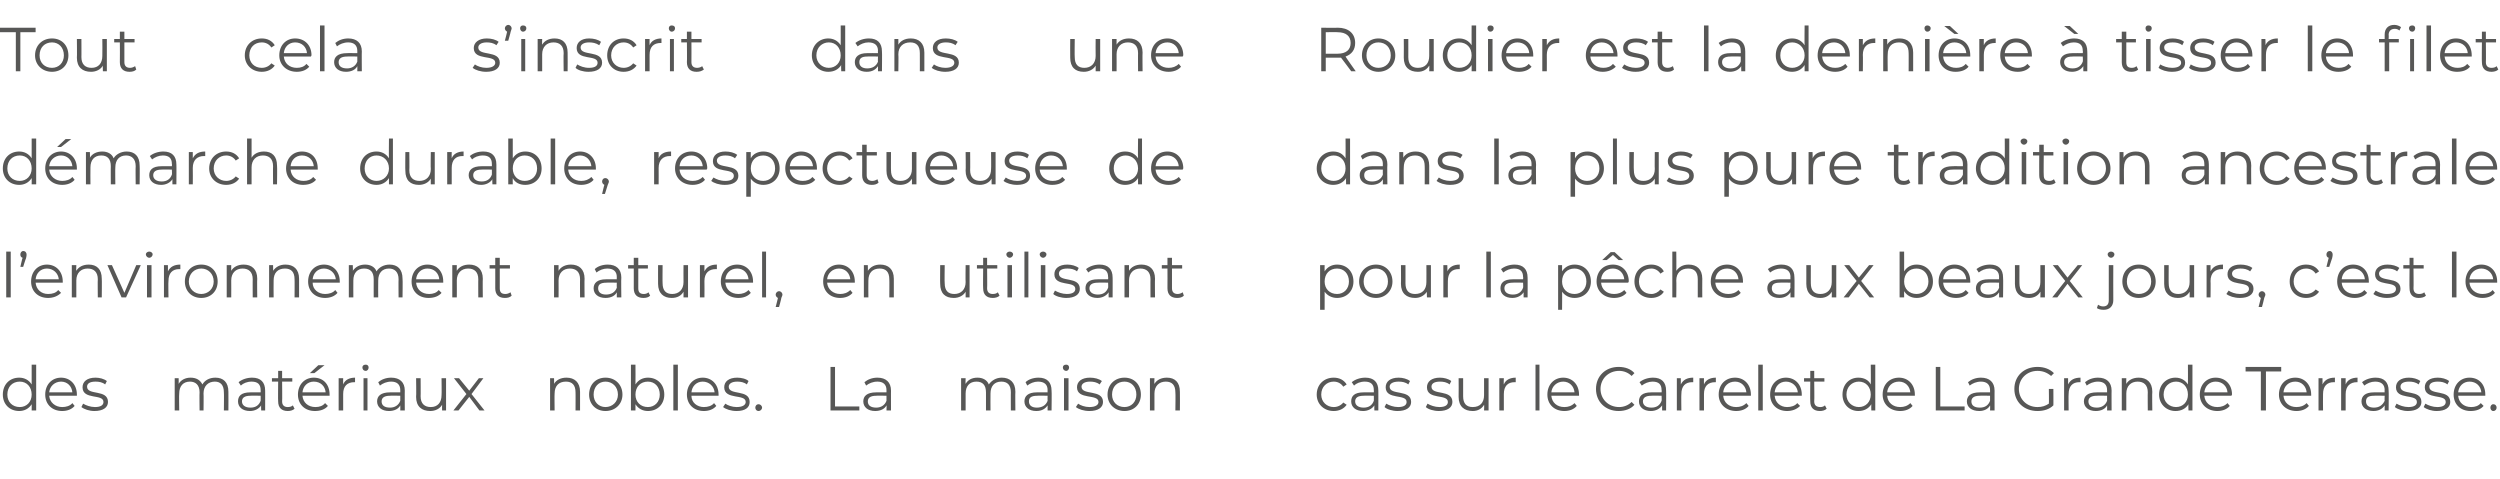
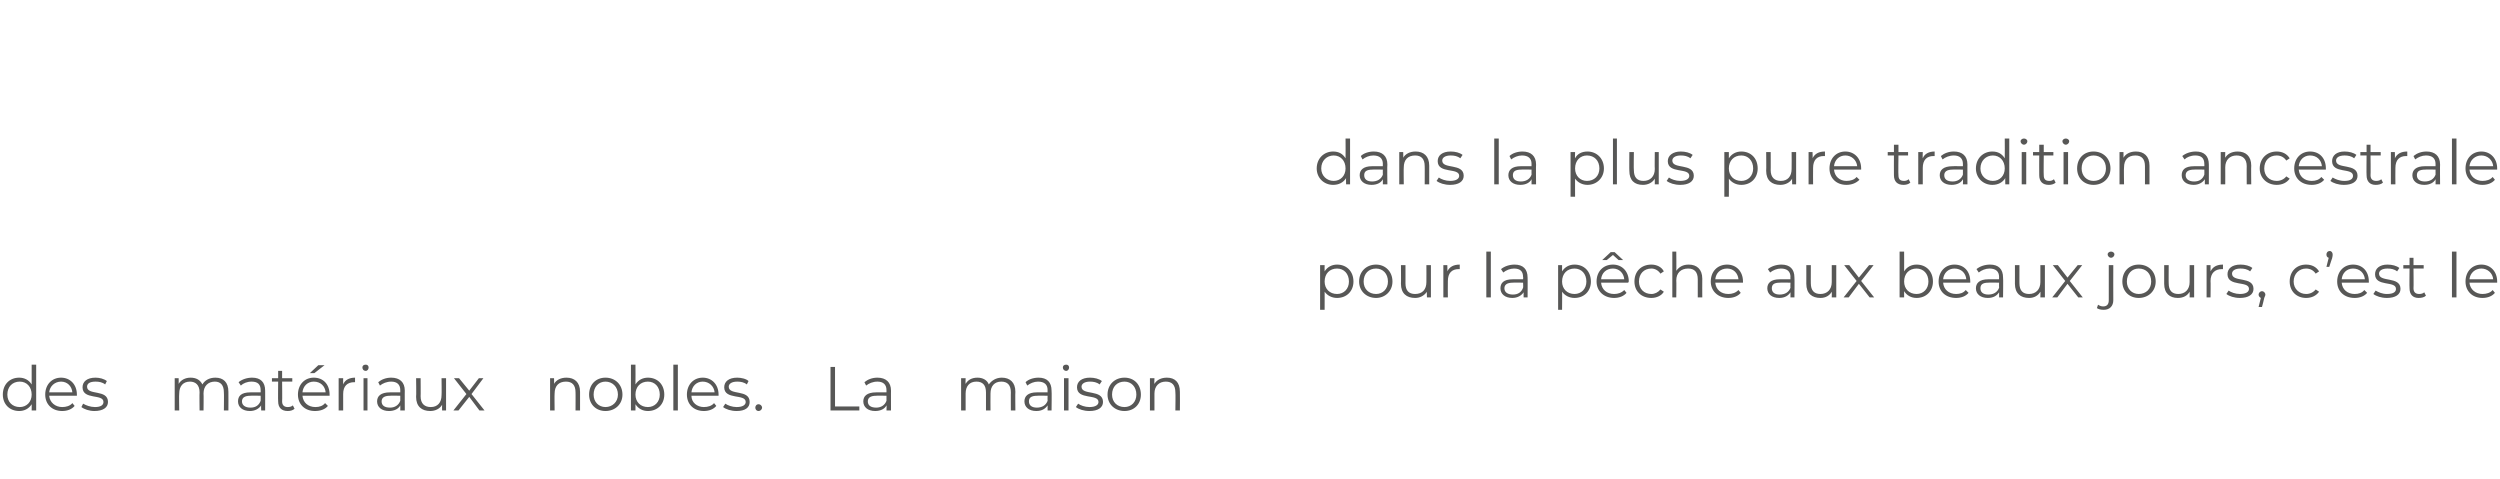
<svg xmlns="http://www.w3.org/2000/svg" version="1.1" width="442.2px" height="84.8px" viewBox="0 -2 442.2 84.8" style="top:-2px">
  <desc>Tout cela s inscrit dans une démarche durable, respectueuse de l environnement naturel, en utilisant des matériaux no</desc>
  <defs />
  <g id="Group16396">
-     <path d="M 232.9 67.8 C 232.9 66 234.2 64.8 235.9 64.8 C 236.9 64.8 237.7 65.2 238.2 66 C 238.2 66 237.6 66.4 237.6 66.4 C 237.2 65.8 236.6 65.5 235.9 65.5 C 234.7 65.5 233.7 66.4 233.7 67.8 C 233.7 69.1 234.7 70 235.9 70 C 236.6 70 237.2 69.7 237.6 69.2 C 237.6 69.2 238.2 69.6 238.2 69.6 C 237.7 70.3 236.9 70.7 235.9 70.7 C 234.2 70.7 232.9 69.5 232.9 67.8 Z M 243.8 67.1 C 243.81 67.06 243.8 70.6 243.8 70.6 L 243.1 70.6 C 243.1 70.6 243.07 69.75 243.1 69.7 C 242.7 70.3 242 70.7 241.1 70.7 C 239.8 70.7 239 70 239 69 C 239 68.1 239.5 67.4 241.2 67.4 C 241.2 67.38 243 67.4 243 67.4 C 243 67.4 243.03 67.03 243 67 C 243 66 242.5 65.5 241.4 65.5 C 240.6 65.5 239.9 65.8 239.5 66.2 C 239.5 66.2 239.1 65.6 239.1 65.6 C 239.7 65.1 240.6 64.8 241.5 64.8 C 243 64.8 243.8 65.6 243.8 67.1 Z M 243 68.9 C 243.03 68.91 243 68 243 68 C 243 68 241.22 67.96 241.2 68 C 240.1 68 239.7 68.4 239.7 69 C 239.7 69.7 240.3 70.1 241.2 70.1 C 242.1 70.1 242.7 69.7 243 68.9 Z M 244.9 70 C 244.9 70 245.2 69.4 245.2 69.4 C 245.7 69.7 246.5 70 247.3 70 C 248.4 70 248.8 69.6 248.8 69.1 C 248.8 67.6 245.1 68.8 245.1 66.5 C 245.1 65.5 245.9 64.8 247.4 64.8 C 248.1 64.8 248.9 65 249.4 65.4 C 249.4 65.4 249.1 66 249.1 66 C 248.6 65.6 248 65.5 247.4 65.5 C 246.3 65.5 245.8 65.9 245.8 66.4 C 245.8 68 249.6 66.8 249.6 69.1 C 249.6 70.1 248.7 70.7 247.2 70.7 C 246.3 70.7 245.3 70.4 244.9 70 Z M 252.2 70 C 252.2 70 252.5 69.4 252.5 69.4 C 253 69.7 253.8 70 254.6 70 C 255.7 70 256.1 69.6 256.1 69.1 C 256.1 67.6 252.4 68.8 252.4 66.5 C 252.4 65.5 253.2 64.8 254.7 64.8 C 255.4 64.8 256.2 65 256.7 65.4 C 256.7 65.4 256.4 66 256.4 66 C 255.9 65.6 255.3 65.5 254.7 65.5 C 253.6 65.5 253.2 65.9 253.2 66.4 C 253.2 68 256.9 66.8 256.9 69.1 C 256.9 70.1 256 70.7 254.5 70.7 C 253.6 70.7 252.6 70.4 252.2 70 Z M 263.3 64.9 L 263.3 70.6 L 262.5 70.6 C 262.5 70.6 262.55 69.59 262.5 69.6 C 262.1 70.3 261.4 70.7 260.5 70.7 C 259 70.7 258 69.9 258 68.2 C 258.03 68.22 258 64.9 258 64.9 L 258.8 64.9 C 258.8 64.9 258.8 68.14 258.8 68.1 C 258.8 69.4 259.4 70 260.5 70 C 261.8 70 262.5 69.2 262.5 67.9 C 262.51 67.9 262.5 64.9 262.5 64.9 L 263.3 64.9 Z M 268.1 64.8 C 268.1 64.8 268.1 65.6 268.1 65.6 C 268.1 65.6 268 65.6 267.9 65.6 C 266.7 65.6 266 66.3 266 67.7 C 265.99 67.7 266 70.6 266 70.6 L 265.2 70.6 L 265.2 64.9 L 266 64.9 C 266 64.9 265.95 65.99 266 66 C 266.3 65.2 267.1 64.8 268.1 64.8 Z M 271.6 62.5 L 272.3 62.5 L 272.3 70.6 L 271.6 70.6 L 271.6 62.5 Z M 279.3 68 C 279.3 68 274.4 68 274.4 68 C 274.5 69.2 275.4 70 276.7 70 C 277.4 70 278 69.8 278.5 69.3 C 278.5 69.3 278.9 69.8 278.9 69.8 C 278.4 70.4 277.6 70.7 276.7 70.7 C 274.9 70.7 273.7 69.5 273.7 67.8 C 273.7 66 274.9 64.8 276.5 64.8 C 278.1 64.8 279.3 66 279.3 67.8 C 279.3 67.8 279.3 67.9 279.3 68 Z M 274.4 67.4 C 274.4 67.4 278.5 67.4 278.5 67.4 C 278.4 66.3 277.6 65.5 276.5 65.5 C 275.4 65.5 274.5 66.3 274.4 67.4 Z M 282.3 66.8 C 282.3 64.5 284 62.9 286.3 62.9 C 287.5 62.9 288.5 63.3 289.1 64 C 289.1 64 288.6 64.5 288.6 64.5 C 288 63.9 287.2 63.6 286.4 63.6 C 284.5 63.6 283.1 65 283.1 66.8 C 283.1 68.6 284.5 70 286.4 70 C 287.2 70 288 69.7 288.6 69.1 C 288.6 69.1 289.1 69.6 289.1 69.6 C 288.5 70.3 287.5 70.7 286.3 70.7 C 284 70.7 282.3 69.1 282.3 66.8 Z M 294.7 67.1 C 294.73 67.06 294.7 70.6 294.7 70.6 L 294 70.6 C 294 70.6 293.98 69.75 294 69.7 C 293.6 70.3 292.9 70.7 292 70.7 C 290.7 70.7 289.9 70 289.9 69 C 289.9 68.1 290.4 67.4 292.1 67.4 C 292.11 67.38 293.9 67.4 293.9 67.4 C 293.9 67.4 293.95 67.03 293.9 67 C 293.9 66 293.4 65.5 292.3 65.5 C 291.6 65.5 290.9 65.8 290.4 66.2 C 290.4 66.2 290 65.6 290 65.6 C 290.6 65.1 291.5 64.8 292.4 64.8 C 293.9 64.8 294.7 65.6 294.7 67.1 Z M 293.9 68.9 C 293.95 68.91 293.9 68 293.9 68 C 293.9 68 292.13 67.96 292.1 68 C 291 68 290.6 68.4 290.6 69 C 290.6 69.7 291.2 70.1 292.1 70.1 C 293 70.1 293.6 69.7 293.9 68.9 Z M 299.5 64.8 C 299.5 64.8 299.5 65.6 299.5 65.6 C 299.4 65.6 299.4 65.6 299.3 65.6 C 298.1 65.6 297.4 66.3 297.4 67.7 C 297.36 67.7 297.4 70.6 297.4 70.6 L 296.6 70.6 L 296.6 64.9 L 297.3 64.9 C 297.3 64.9 297.32 65.99 297.3 66 C 297.7 65.2 298.4 64.8 299.5 64.8 Z M 303.5 64.8 C 303.5 64.8 303.5 65.6 303.5 65.6 C 303.5 65.6 303.4 65.6 303.4 65.6 C 302.1 65.6 301.4 66.3 301.4 67.7 C 301.4 67.7 301.4 70.6 301.4 70.6 L 300.6 70.6 L 300.6 64.9 L 301.4 64.9 C 301.4 64.9 301.37 65.99 301.4 66 C 301.7 65.2 302.5 64.8 303.5 64.8 Z M 309.7 68 C 309.7 68 304.8 68 304.8 68 C 304.9 69.2 305.8 70 307.1 70 C 307.8 70 308.4 69.8 308.9 69.3 C 308.9 69.3 309.3 69.8 309.3 69.8 C 308.8 70.4 308 70.7 307.1 70.7 C 305.3 70.7 304 69.5 304 67.8 C 304 66 305.2 64.8 306.9 64.8 C 308.5 64.8 309.7 66 309.7 67.8 C 309.7 67.8 309.7 67.9 309.7 68 Z M 304.8 67.4 C 304.8 67.4 308.9 67.4 308.9 67.4 C 308.8 66.3 308 65.5 306.9 65.5 C 305.7 65.5 304.9 66.3 304.8 67.4 Z M 311 62.5 L 311.8 62.5 L 311.8 70.6 L 311 70.6 L 311 62.5 Z M 318.7 68 C 318.7 68 313.9 68 313.9 68 C 314 69.2 314.9 70 316.1 70 C 316.8 70 317.5 69.8 317.9 69.3 C 317.9 69.3 318.4 69.8 318.4 69.8 C 317.8 70.4 317 70.7 316.1 70.7 C 314.3 70.7 313.1 69.5 313.1 67.8 C 313.1 66 314.3 64.8 315.9 64.8 C 317.5 64.8 318.7 66 318.7 67.8 C 318.7 67.8 318.7 67.9 318.7 68 Z M 313.9 67.4 C 313.9 67.4 318 67.4 318 67.4 C 317.9 66.3 317 65.5 315.9 65.5 C 314.8 65.5 314 66.3 313.9 67.4 Z M 323.1 70.3 C 322.8 70.6 322.3 70.7 321.9 70.7 C 320.8 70.7 320.2 70.1 320.2 69 C 320.17 69.02 320.2 65.5 320.2 65.5 L 319.1 65.5 L 319.1 64.9 L 320.2 64.9 L 320.2 63.6 L 320.9 63.6 L 320.9 64.9 L 322.7 64.9 L 322.7 65.5 L 320.9 65.5 C 320.9 65.5 320.95 68.98 320.9 69 C 320.9 69.7 321.3 70 322 70 C 322.3 70 322.6 69.9 322.8 69.7 C 322.8 69.7 323.1 70.3 323.1 70.3 Z M 331.7 62.5 L 331.7 70.6 L 331 70.6 C 331 70.6 330.97 69.5 331 69.5 C 330.5 70.3 329.7 70.7 328.7 70.7 C 327.1 70.7 325.9 69.5 325.9 67.8 C 325.9 66 327.1 64.8 328.7 64.8 C 329.7 64.8 330.5 65.2 330.9 66 C 330.94 65.96 330.9 62.5 330.9 62.5 L 331.7 62.5 Z M 330.9 67.8 C 330.9 66.4 330 65.5 328.8 65.5 C 327.6 65.5 326.6 66.4 326.6 67.8 C 326.6 69.1 327.6 70 328.8 70 C 330 70 330.9 69.1 330.9 67.8 Z M 338.7 68 C 338.7 68 333.8 68 333.8 68 C 333.9 69.2 334.8 70 336.1 70 C 336.8 70 337.4 69.8 337.9 69.3 C 337.9 69.3 338.3 69.8 338.3 69.8 C 337.8 70.4 337 70.7 336.1 70.7 C 334.3 70.7 333 69.5 333 67.8 C 333 66 334.2 64.8 335.9 64.8 C 337.5 64.8 338.7 66 338.7 67.8 C 338.7 67.8 338.7 67.9 338.7 68 Z M 333.8 67.4 C 333.8 67.4 337.9 67.4 337.9 67.4 C 337.8 66.3 337 65.5 335.9 65.5 C 334.7 65.5 333.9 66.3 333.8 67.4 Z M 342.4 62.9 L 343.2 62.9 L 343.2 69.9 L 347.5 69.9 L 347.5 70.6 L 342.4 70.6 L 342.4 62.9 Z M 352.8 67.1 C 352.79 67.06 352.8 70.6 352.8 70.6 L 352 70.6 C 352 70.6 352.04 69.75 352 69.7 C 351.7 70.3 351 70.7 350.1 70.7 C 348.7 70.7 347.9 70 347.9 69 C 347.9 68.1 348.5 67.4 350.2 67.4 C 350.17 67.38 352 67.4 352 67.4 C 352 67.4 352.01 67.03 352 67 C 352 66 351.4 65.5 350.4 65.5 C 349.6 65.5 348.9 65.8 348.4 66.2 C 348.4 66.2 348.1 65.6 348.1 65.6 C 348.7 65.1 349.5 64.8 350.4 64.8 C 351.9 64.8 352.8 65.6 352.8 67.1 Z M 352 68.9 C 352.01 68.91 352 68 352 68 C 352 68 350.19 67.96 350.2 68 C 349.1 68 348.7 68.4 348.7 69 C 348.7 69.7 349.2 70.1 350.2 70.1 C 351.1 70.1 351.7 69.7 352 68.9 Z M 362.4 66.8 L 363.2 66.8 C 363.2 66.8 363.22 69.74 363.2 69.7 C 362.5 70.4 361.5 70.7 360.4 70.7 C 358 70.7 356.3 69.1 356.3 66.8 C 356.3 64.5 358 62.9 360.4 62.9 C 361.6 62.9 362.6 63.3 363.3 64 C 363.3 64 362.8 64.5 362.8 64.5 C 362.1 63.9 361.3 63.6 360.4 63.6 C 358.5 63.6 357.1 65 357.1 66.8 C 357.1 68.6 358.5 70 360.4 70 C 361.2 70 361.8 69.8 362.4 69.4 C 362.44 69.39 362.4 66.8 362.4 66.8 Z M 368 64.8 C 368 64.8 368 65.6 368 65.6 C 367.9 65.6 367.9 65.6 367.8 65.6 C 366.6 65.6 365.9 66.3 365.9 67.7 C 365.86 67.7 365.9 70.6 365.9 70.6 L 365.1 70.6 L 365.1 64.9 L 365.8 64.9 C 365.8 64.9 365.82 65.99 365.8 66 C 366.2 65.2 366.9 64.8 368 64.8 Z M 373.5 67.1 C 373.48 67.06 373.5 70.6 373.5 70.6 L 372.7 70.6 C 372.7 70.6 372.73 69.75 372.7 69.7 C 372.4 70.3 371.7 70.7 370.7 70.7 C 369.4 70.7 368.6 70 368.6 69 C 368.6 68.1 369.2 67.4 370.9 67.4 C 370.86 67.38 372.7 67.4 372.7 67.4 C 372.7 67.4 372.7 67.03 372.7 67 C 372.7 66 372.1 65.5 371.1 65.5 C 370.3 65.5 369.6 65.8 369.1 66.2 C 369.1 66.2 368.8 65.6 368.8 65.6 C 369.4 65.1 370.2 64.8 371.1 64.8 C 372.6 64.8 373.5 65.6 373.5 67.1 Z M 372.7 68.9 C 372.7 68.91 372.7 68 372.7 68 C 372.7 68 370.88 67.96 370.9 68 C 369.8 68 369.4 68.4 369.4 69 C 369.4 69.7 369.9 70.1 370.9 70.1 C 371.7 70.1 372.4 69.7 372.7 68.9 Z M 380.7 67.3 C 380.65 67.29 380.7 70.6 380.7 70.6 L 379.9 70.6 C 379.9 70.6 379.87 67.37 379.9 67.4 C 379.9 66.1 379.2 65.5 378.1 65.5 C 376.9 65.5 376.1 66.3 376.1 67.6 C 376.11 67.61 376.1 70.6 376.1 70.6 L 375.3 70.6 L 375.3 64.9 L 376.1 64.9 C 376.1 64.9 376.08 65.93 376.1 65.9 C 376.5 65.2 377.3 64.8 378.3 64.8 C 379.7 64.8 380.7 65.6 380.7 67.3 Z M 387.8 62.5 L 387.8 70.6 L 387.1 70.6 C 387.1 70.6 387.05 69.5 387.1 69.5 C 386.6 70.3 385.8 70.7 384.8 70.7 C 383.2 70.7 381.9 69.5 381.9 67.8 C 381.9 66 383.2 64.8 384.8 64.8 C 385.7 64.8 386.5 65.2 387 66 C 387.02 65.96 387 62.5 387 62.5 L 387.8 62.5 Z M 387 67.8 C 387 66.4 386.1 65.5 384.9 65.5 C 383.7 65.5 382.7 66.4 382.7 67.8 C 382.7 69.1 383.7 70 384.9 70 C 386.1 70 387 69.1 387 67.8 Z M 394.7 68 C 394.7 68 389.9 68 389.9 68 C 390 69.2 390.9 70 392.2 70 C 392.9 70 393.5 69.8 394 69.3 C 394 69.3 394.4 69.8 394.4 69.8 C 393.9 70.4 393.1 70.7 392.2 70.7 C 390.4 70.7 389.1 69.5 389.1 67.8 C 389.1 66 390.3 64.8 391.9 64.8 C 393.6 64.8 394.8 66 394.8 67.8 C 394.8 67.8 394.7 67.9 394.7 68 Z M 389.9 67.4 C 389.9 67.4 394 67.4 394 67.4 C 393.9 66.3 393.1 65.5 391.9 65.5 C 390.8 65.5 390 66.3 389.9 67.4 Z M 399.9 63.7 L 397.2 63.7 L 397.2 62.9 L 403.5 62.9 L 403.5 63.7 L 400.8 63.7 L 400.8 70.6 L 399.9 70.6 L 399.9 63.7 Z M 408.8 68 C 408.8 68 403.9 68 403.9 68 C 404 69.2 404.9 70 406.2 70 C 406.9 70 407.5 69.8 408 69.3 C 408 69.3 408.4 69.8 408.4 69.8 C 407.9 70.4 407.1 70.7 406.2 70.7 C 404.4 70.7 403.1 69.5 403.1 67.8 C 403.1 66 404.3 64.8 406 64.8 C 407.6 64.8 408.8 66 408.8 67.8 C 408.8 67.8 408.8 67.9 408.8 68 Z M 403.9 67.4 C 403.9 67.4 408 67.4 408 67.4 C 407.9 66.3 407.1 65.5 406 65.5 C 404.8 65.5 404 66.3 403.9 67.4 Z M 413 64.8 C 413 64.8 413 65.6 413 65.6 C 412.9 65.6 412.9 65.6 412.8 65.6 C 411.6 65.6 410.9 66.3 410.9 67.7 C 410.87 67.7 410.9 70.6 410.9 70.6 L 410.1 70.6 L 410.1 64.9 L 410.8 64.9 C 410.8 64.9 410.83 65.99 410.8 66 C 411.2 65.2 411.9 64.8 413 64.8 Z M 417 64.8 C 417 64.8 417 65.6 417 65.6 C 417 65.6 416.9 65.6 416.9 65.6 C 415.7 65.6 414.9 66.3 414.9 67.7 C 414.91 67.7 414.9 70.6 414.9 70.6 L 414.1 70.6 L 414.1 64.9 L 414.9 64.9 C 414.9 64.9 414.88 65.99 414.9 66 C 415.2 65.2 416 64.8 417 64.8 Z M 422.5 67.1 C 422.54 67.06 422.5 70.6 422.5 70.6 L 421.8 70.6 C 421.8 70.6 421.79 69.75 421.8 69.7 C 421.4 70.3 420.8 70.7 419.8 70.7 C 418.5 70.7 417.7 70 417.7 69 C 417.7 68.1 418.3 67.4 419.9 67.4 C 419.92 67.38 421.8 67.4 421.8 67.4 C 421.8 67.4 421.76 67.03 421.8 67 C 421.8 66 421.2 65.5 420.1 65.5 C 419.4 65.5 418.7 65.8 418.2 66.2 C 418.2 66.2 417.8 65.6 417.8 65.6 C 418.4 65.1 419.3 64.8 420.2 64.8 C 421.7 64.8 422.5 65.6 422.5 67.1 Z M 421.8 68.9 C 421.76 68.91 421.8 68 421.8 68 C 421.8 68 419.94 67.96 419.9 68 C 418.8 68 418.5 68.4 418.5 69 C 418.5 69.7 419 70.1 419.9 70.1 C 420.8 70.1 421.4 69.7 421.8 68.9 Z M 423.6 70 C 423.6 70 423.9 69.4 423.9 69.4 C 424.4 69.7 425.2 70 426 70 C 427.1 70 427.5 69.6 427.5 69.1 C 427.5 67.6 423.8 68.8 423.8 66.5 C 423.8 65.5 424.6 64.8 426.1 64.8 C 426.8 64.8 427.6 65 428.1 65.4 C 428.1 65.4 427.8 66 427.8 66 C 427.3 65.6 426.7 65.5 426.1 65.5 C 425 65.5 424.6 65.9 424.6 66.4 C 424.6 68 428.3 66.8 428.3 69.1 C 428.3 70.1 427.4 70.7 425.9 70.7 C 425 70.7 424.1 70.4 423.6 70 Z M 428.7 70 C 428.7 70 429 69.4 429 69.4 C 429.5 69.7 430.3 70 431.1 70 C 432.2 70 432.6 69.6 432.6 69.1 C 432.6 67.6 428.9 68.8 428.9 66.5 C 428.9 65.5 429.7 64.8 431.2 64.8 C 431.9 64.8 432.7 65 433.2 65.4 C 433.2 65.4 432.9 66 432.9 66 C 432.4 65.6 431.8 65.5 431.2 65.5 C 430.1 65.5 429.7 65.9 429.7 66.4 C 429.7 68 433.4 66.8 433.4 69.1 C 433.4 70.1 432.5 70.7 431 70.7 C 430.1 70.7 429.2 70.4 428.7 70 Z M 439.6 68 C 439.6 68 434.8 68 434.8 68 C 434.9 69.2 435.8 70 437.1 70 C 437.8 70 438.4 69.8 438.8 69.3 C 438.8 69.3 439.3 69.8 439.3 69.8 C 438.8 70.4 438 70.7 437 70.7 C 435.2 70.7 434 69.5 434 67.8 C 434 66 435.2 64.8 436.8 64.8 C 438.5 64.8 439.6 66 439.6 67.8 C 439.6 67.8 439.6 67.9 439.6 68 Z M 434.8 67.4 C 434.8 67.4 438.9 67.4 438.9 67.4 C 438.8 66.3 438 65.5 436.8 65.5 C 435.7 65.5 434.9 66.3 434.8 67.4 Z M 440.5 70.1 C 440.5 69.8 440.7 69.5 441 69.5 C 441.4 69.5 441.6 69.8 441.6 70.1 C 441.6 70.4 441.4 70.7 441 70.7 C 440.7 70.7 440.5 70.4 440.5 70.1 Z " stroke="none" fill="#575756" />
    <path d="M 239.4 47.8 C 239.4 49.5 238.2 50.7 236.5 50.7 C 235.6 50.7 234.8 50.3 234.3 49.6 C 234.31 49.56 234.3 52.8 234.3 52.8 L 233.5 52.8 L 233.5 44.9 L 234.3 44.9 C 234.3 44.9 234.28 46.01 234.3 46 C 234.8 45.2 235.6 44.8 236.5 44.8 C 238.2 44.8 239.4 46 239.4 47.8 Z M 238.6 47.8 C 238.6 46.4 237.7 45.5 236.5 45.5 C 235.2 45.5 234.3 46.4 234.3 47.8 C 234.3 49.1 235.2 50 236.5 50 C 237.7 50 238.6 49.1 238.6 47.8 Z M 240.4 47.8 C 240.4 46 241.7 44.8 243.4 44.8 C 245 44.8 246.3 46 246.3 47.8 C 246.3 49.5 245 50.7 243.4 50.7 C 241.7 50.7 240.4 49.5 240.4 47.8 Z M 245.5 47.8 C 245.5 46.4 244.6 45.5 243.4 45.5 C 242.1 45.5 241.2 46.4 241.2 47.8 C 241.2 49.1 242.1 50 243.4 50 C 244.6 50 245.5 49.1 245.5 47.8 Z M 253.1 44.9 L 253.1 50.6 L 252.4 50.6 C 252.4 50.6 252.35 49.59 252.4 49.6 C 251.9 50.3 251.2 50.7 250.3 50.7 C 248.8 50.7 247.8 49.9 247.8 48.2 C 247.83 48.22 247.8 44.9 247.8 44.9 L 248.6 44.9 C 248.6 44.9 248.61 48.14 248.6 48.1 C 248.6 49.4 249.2 50 250.3 50 C 251.6 50 252.3 49.2 252.3 47.9 C 252.32 47.9 252.3 44.9 252.3 44.9 L 253.1 44.9 Z M 258.2 44.8 C 258.2 44.8 258.2 45.6 258.2 45.6 C 258.1 45.6 258.1 45.6 258 45.6 C 256.8 45.6 256.1 46.3 256.1 47.7 C 256.07 47.7 256.1 50.6 256.1 50.6 L 255.3 50.6 L 255.3 44.9 L 256 44.9 C 256 44.9 256.04 45.99 256 46 C 256.4 45.2 257.1 44.8 258.2 44.8 Z M 262.9 42.5 L 263.7 42.5 L 263.7 50.6 L 262.9 50.6 L 262.9 42.5 Z M 270.2 47.1 C 270.23 47.06 270.2 50.6 270.2 50.6 L 269.5 50.6 C 269.5 50.6 269.48 49.75 269.5 49.7 C 269.1 50.3 268.4 50.7 267.5 50.7 C 266.2 50.7 265.4 50 265.4 49 C 265.4 48.1 265.9 47.4 267.6 47.4 C 267.61 47.38 269.4 47.4 269.4 47.4 C 269.4 47.4 269.45 47.03 269.4 47 C 269.4 46 268.9 45.5 267.8 45.5 C 267.1 45.5 266.4 45.8 265.9 46.2 C 265.9 46.2 265.5 45.6 265.5 45.6 C 266.1 45.1 267 44.8 267.9 44.8 C 269.4 44.8 270.2 45.6 270.2 47.1 Z M 269.4 48.9 C 269.45 48.91 269.4 48 269.4 48 C 269.4 48 267.63 47.96 267.6 48 C 266.5 48 266.1 48.4 266.1 49 C 266.1 49.7 266.7 50.1 267.6 50.1 C 268.5 50.1 269.1 49.7 269.4 48.9 Z M 281.4 47.8 C 281.4 49.5 280.2 50.7 278.5 50.7 C 277.6 50.7 276.8 50.3 276.3 49.6 C 276.33 49.56 276.3 52.8 276.3 52.8 L 275.6 52.8 L 275.6 44.9 L 276.3 44.9 C 276.3 44.9 276.3 46.01 276.3 46 C 276.8 45.2 277.6 44.8 278.5 44.8 C 280.2 44.8 281.4 46 281.4 47.8 Z M 280.6 47.8 C 280.6 46.4 279.7 45.5 278.5 45.5 C 277.2 45.5 276.3 46.4 276.3 47.8 C 276.3 49.1 277.2 50 278.5 50 C 279.7 50 280.6 49.1 280.6 47.8 Z M 284.2 44 L 283.4 44 L 284.9 42.6 L 285.6 42.6 L 287.1 44 L 286.3 44 L 285.3 43.1 L 284.2 44 Z M 288 48 C 288 48 283.2 48 283.2 48 C 283.3 49.2 284.2 50 285.5 50 C 286.2 50 286.8 49.8 287.3 49.3 C 287.3 49.3 287.7 49.8 287.7 49.8 C 287.2 50.4 286.4 50.7 285.5 50.7 C 283.7 50.7 282.4 49.5 282.4 47.8 C 282.4 46 283.6 44.8 285.3 44.8 C 286.9 44.8 288.1 46 288.1 47.8 C 288.1 47.8 288 47.9 288 48 Z M 283.2 47.4 C 283.2 47.4 287.3 47.4 287.3 47.4 C 287.2 46.3 286.4 45.5 285.3 45.5 C 284.1 45.5 283.3 46.3 283.2 47.4 Z M 289.1 47.8 C 289.1 46 290.3 44.8 292.1 44.8 C 293 44.8 293.9 45.2 294.3 46 C 294.3 46 293.7 46.4 293.7 46.4 C 293.3 45.8 292.7 45.5 292.1 45.5 C 290.8 45.5 289.9 46.4 289.9 47.8 C 289.9 49.1 290.8 50 292.1 50 C 292.7 50 293.3 49.7 293.7 49.2 C 293.7 49.2 294.3 49.6 294.3 49.6 C 293.9 50.3 293 50.7 292.1 50.7 C 290.3 50.7 289.1 49.5 289.1 47.8 Z M 301.1 47.3 C 301.08 47.29 301.1 50.6 301.1 50.6 L 300.3 50.6 C 300.3 50.6 300.3 47.37 300.3 47.4 C 300.3 46.1 299.7 45.5 298.6 45.5 C 297.3 45.5 296.5 46.3 296.5 47.6 C 296.54 47.61 296.5 50.6 296.5 50.6 L 295.8 50.6 L 295.8 42.5 L 296.5 42.5 C 296.5 42.5 296.54 45.87 296.5 45.9 C 297 45.2 297.7 44.8 298.7 44.8 C 300.1 44.8 301.1 45.6 301.1 47.3 Z M 308.3 48 C 308.3 48 303.4 48 303.4 48 C 303.5 49.2 304.4 50 305.7 50 C 306.4 50 307 49.8 307.5 49.3 C 307.5 49.3 307.9 49.8 307.9 49.8 C 307.4 50.4 306.6 50.7 305.7 50.7 C 303.9 50.7 302.6 49.5 302.6 47.8 C 302.6 46 303.8 44.8 305.5 44.8 C 307.1 44.8 308.3 46 308.3 47.8 C 308.3 47.8 308.3 47.9 308.3 48 Z M 303.4 47.4 C 303.4 47.4 307.5 47.4 307.5 47.4 C 307.4 46.3 306.6 45.5 305.5 45.5 C 304.3 45.5 303.5 46.3 303.4 47.4 Z M 317.4 47.1 C 317.44 47.06 317.4 50.6 317.4 50.6 L 316.7 50.6 C 316.7 50.6 316.69 49.75 316.7 49.7 C 316.3 50.3 315.7 50.7 314.7 50.7 C 313.4 50.7 312.6 50 312.6 49 C 312.6 48.1 313.2 47.4 314.8 47.4 C 314.82 47.38 316.7 47.4 316.7 47.4 C 316.7 47.4 316.66 47.03 316.7 47 C 316.7 46 316.1 45.5 315 45.5 C 314.3 45.5 313.6 45.8 313.1 46.2 C 313.1 46.2 312.7 45.6 312.7 45.6 C 313.3 45.1 314.2 44.8 315.1 44.8 C 316.6 44.8 317.4 45.6 317.4 47.1 Z M 316.7 48.9 C 316.66 48.91 316.7 48 316.7 48 C 316.7 48 314.84 47.96 314.8 48 C 313.7 48 313.4 48.4 313.4 49 C 313.4 49.7 313.9 50.1 314.8 50.1 C 315.7 50.1 316.4 49.7 316.7 48.9 Z M 324.8 44.9 L 324.8 50.6 L 324 50.6 C 324 50.6 324.03 49.59 324 49.6 C 323.6 50.3 322.9 50.7 322 50.7 C 320.5 50.7 319.5 49.9 319.5 48.2 C 319.51 48.22 319.5 44.9 319.5 44.9 L 320.3 44.9 C 320.3 44.9 320.29 48.14 320.3 48.1 C 320.3 49.4 320.9 50 322 50 C 323.2 50 324 49.2 324 47.9 C 324 47.9 324 44.9 324 44.9 L 324.8 44.9 Z M 330.7 50.6 L 328.8 48.2 L 327 50.6 L 326.1 50.6 L 328.4 47.7 L 326.2 44.9 L 327.1 44.9 L 328.8 47.1 L 330.6 44.9 L 331.4 44.9 L 329.2 47.7 L 331.5 50.6 L 330.7 50.6 Z M 341.9 47.8 C 341.9 49.5 340.7 50.7 339 50.7 C 338.1 50.7 337.3 50.3 336.8 49.5 C 336.79 49.5 336.8 50.6 336.8 50.6 L 336 50.6 L 336 42.5 L 336.8 42.5 C 336.8 42.5 336.82 45.96 336.8 46 C 337.3 45.2 338.1 44.8 339 44.8 C 340.7 44.8 341.9 46 341.9 47.8 Z M 341.1 47.8 C 341.1 46.4 340.2 45.5 339 45.5 C 337.7 45.5 336.8 46.4 336.8 47.8 C 336.8 49.1 337.7 50 339 50 C 340.2 50 341.1 49.1 341.1 47.8 Z M 348.5 48 C 348.5 48 343.7 48 343.7 48 C 343.8 49.2 344.7 50 346 50 C 346.7 50 347.3 49.8 347.7 49.3 C 347.7 49.3 348.2 49.8 348.2 49.8 C 347.7 50.4 346.9 50.7 346 50.7 C 344.1 50.7 342.9 49.5 342.9 47.8 C 342.9 46 344.1 44.8 345.7 44.8 C 347.4 44.8 348.5 46 348.5 47.8 C 348.5 47.8 348.5 47.9 348.5 48 Z M 343.7 47.4 C 343.7 47.4 347.8 47.4 347.8 47.4 C 347.7 46.3 346.9 45.5 345.7 45.5 C 344.6 45.5 343.8 46.3 343.7 47.4 Z M 354.3 47.1 C 354.35 47.06 354.3 50.6 354.3 50.6 L 353.6 50.6 C 353.6 50.6 353.6 49.75 353.6 49.7 C 353.2 50.3 352.6 50.7 351.6 50.7 C 350.3 50.7 349.5 50 349.5 49 C 349.5 48.1 350.1 47.4 351.7 47.4 C 351.73 47.38 353.6 47.4 353.6 47.4 C 353.6 47.4 353.57 47.03 353.6 47 C 353.6 46 353 45.5 351.9 45.5 C 351.2 45.5 350.5 45.8 350 46.2 C 350 46.2 349.6 45.6 349.6 45.6 C 350.2 45.1 351.1 44.8 352 44.8 C 353.5 44.8 354.3 45.6 354.3 47.1 Z M 353.6 48.9 C 353.57 48.91 353.6 48 353.6 48 C 353.6 48 351.75 47.96 351.7 48 C 350.6 48 350.3 48.4 350.3 49 C 350.3 49.7 350.8 50.1 351.7 50.1 C 352.6 50.1 353.3 49.7 353.6 48.9 Z M 361.7 44.9 L 361.7 50.6 L 360.9 50.6 C 360.9 50.6 360.94 49.59 360.9 49.6 C 360.5 50.3 359.8 50.7 358.9 50.7 C 357.4 50.7 356.4 49.9 356.4 48.2 C 356.41 48.22 356.4 44.9 356.4 44.9 L 357.2 44.9 C 357.2 44.9 357.19 48.14 357.2 48.1 C 357.2 49.4 357.8 50 358.9 50 C 360.1 50 360.9 49.2 360.9 47.9 C 360.9 47.9 360.9 44.9 360.9 44.9 L 361.7 44.9 Z M 367.6 50.6 L 365.7 48.2 L 363.9 50.6 L 363 50.6 L 365.3 47.7 L 363.1 44.9 L 364 44.9 L 365.7 47.1 L 367.5 44.9 L 368.3 44.9 L 366.1 47.7 L 368.4 50.6 L 367.6 50.6 Z M 372.8 43 C 372.8 42.7 373.1 42.5 373.4 42.5 C 373.7 42.5 374 42.7 374 43 C 374 43.3 373.7 43.6 373.4 43.6 C 373.1 43.6 372.8 43.3 372.8 43 Z M 370.9 52.5 C 370.9 52.5 371.1 51.9 371.1 51.9 C 371.4 52.1 371.7 52.2 372 52.2 C 372.7 52.2 373 51.8 373 51.1 C 373 51.08 373 44.9 373 44.9 L 373.8 44.9 C 373.8 44.9 373.78 51.08 373.8 51.1 C 373.8 52.1 373.2 52.8 372.1 52.8 C 371.6 52.8 371.2 52.7 370.9 52.5 Z M 375.4 47.8 C 375.4 46 376.6 44.8 378.3 44.8 C 380 44.8 381.3 46 381.3 47.8 C 381.3 49.5 380 50.7 378.3 50.7 C 376.6 50.7 375.4 49.5 375.4 47.8 Z M 380.5 47.8 C 380.5 46.4 379.6 45.5 378.3 45.5 C 377.1 45.5 376.2 46.4 376.2 47.8 C 376.2 49.1 377.1 50 378.3 50 C 379.6 50 380.5 49.1 380.5 47.8 Z M 388.1 44.9 L 388.1 50.6 L 387.3 50.6 C 387.3 50.6 387.33 49.59 387.3 49.6 C 386.9 50.3 386.2 50.7 385.2 50.7 C 383.8 50.7 382.8 49.9 382.8 48.2 C 382.8 48.22 382.8 44.9 382.8 44.9 L 383.6 44.9 C 383.6 44.9 383.58 48.14 383.6 48.1 C 383.6 49.4 384.2 50 385.3 50 C 386.5 50 387.3 49.2 387.3 47.9 C 387.29 47.9 387.3 44.9 387.3 44.9 L 388.1 44.9 Z M 393.2 44.8 C 393.2 44.8 393.2 45.6 393.2 45.6 C 393.1 45.6 393 45.6 393 45.6 C 391.8 45.6 391 46.3 391 47.7 C 391.04 47.7 391 50.6 391 50.6 L 390.3 50.6 L 390.3 44.9 L 391 44.9 C 391 44.9 391.01 45.99 391 46 C 391.4 45.2 392.1 44.8 393.2 44.8 Z M 393.8 50 C 393.8 50 394.2 49.4 394.2 49.4 C 394.6 49.7 395.4 50 396.2 50 C 397.3 50 397.8 49.6 397.8 49.1 C 397.8 47.6 394 48.8 394 46.5 C 394 45.5 394.8 44.8 396.3 44.8 C 397.1 44.8 397.9 45 398.4 45.4 C 398.4 45.4 398 46 398 46 C 397.5 45.6 396.9 45.5 396.3 45.5 C 395.3 45.5 394.8 45.9 394.8 46.4 C 394.8 48 398.6 46.8 398.6 49.1 C 398.6 50.1 397.7 50.7 396.2 50.7 C 395.2 50.7 394.3 50.4 393.8 50 Z M 400.7 50.1 C 400.7 50.3 400.6 50.4 400.5 50.7 C 400.52 50.74 400.1 52.3 400.1 52.3 L 399.5 52.3 C 399.5 52.3 399.91 50.66 399.9 50.7 C 399.7 50.6 399.5 50.4 399.5 50.1 C 399.5 49.8 399.8 49.5 400.1 49.5 C 400.4 49.5 400.7 49.8 400.7 50.1 Z M 405 47.8 C 405 46 406.2 44.8 407.9 44.8 C 408.9 44.8 409.7 45.2 410.2 46 C 410.2 46 409.6 46.4 409.6 46.4 C 409.2 45.8 408.6 45.5 407.9 45.5 C 406.7 45.5 405.7 46.4 405.7 47.8 C 405.7 49.1 406.7 50 407.9 50 C 408.6 50 409.2 49.7 409.6 49.2 C 409.6 49.2 410.2 49.6 410.2 49.6 C 409.7 50.3 408.9 50.7 407.9 50.7 C 406.2 50.7 405 49.5 405 47.8 Z M 412.6 43 C 412.6 43.2 412.6 43.3 412.5 43.7 C 412.5 43.65 412 45.2 412 45.2 L 411.5 45.2 C 411.5 45.2 411.89 43.59 411.9 43.6 C 411.6 43.5 411.5 43.3 411.5 43 C 411.5 42.7 411.7 42.4 412.1 42.4 C 412.4 42.4 412.6 42.7 412.6 43 Z M 419 48 C 419 48 414.2 48 414.2 48 C 414.3 49.2 415.2 50 416.5 50 C 417.2 50 417.8 49.8 418.2 49.3 C 418.2 49.3 418.7 49.8 418.7 49.8 C 418.2 50.4 417.4 50.7 416.5 50.7 C 414.6 50.7 413.4 49.5 413.4 47.8 C 413.4 46 414.6 44.8 416.2 44.8 C 417.9 44.8 419 46 419 47.8 C 419 47.8 419 47.9 419 48 Z M 414.2 47.4 C 414.2 47.4 418.3 47.4 418.3 47.4 C 418.2 46.3 417.4 45.5 416.2 45.5 C 415.1 45.5 414.3 46.3 414.2 47.4 Z M 419.8 50 C 419.8 50 420.2 49.4 420.2 49.4 C 420.7 49.7 421.4 50 422.2 50 C 423.4 50 423.8 49.6 423.8 49.1 C 423.8 47.6 420.1 48.8 420.1 46.5 C 420.1 45.5 420.9 44.8 422.3 44.8 C 423.1 44.8 423.9 45 424.4 45.4 C 424.4 45.4 424 46 424 46 C 423.5 45.6 422.9 45.5 422.3 45.5 C 421.3 45.5 420.8 45.9 420.8 46.4 C 420.8 48 424.6 46.8 424.6 49.1 C 424.6 50.1 423.7 50.7 422.2 50.7 C 421.2 50.7 420.3 50.4 419.8 50 Z M 429.1 50.3 C 428.8 50.6 428.3 50.7 427.8 50.7 C 426.8 50.7 426.2 50.1 426.2 49 C 426.16 49.02 426.2 45.5 426.2 45.5 L 425.1 45.5 L 425.1 44.9 L 426.2 44.9 L 426.2 43.6 L 426.9 43.6 L 426.9 44.9 L 428.7 44.9 L 428.7 45.5 L 426.9 45.5 C 426.9 45.5 426.94 48.98 426.9 49 C 426.9 49.7 427.3 50 427.9 50 C 428.3 50 428.6 49.9 428.8 49.7 C 428.8 49.7 429.1 50.3 429.1 50.3 Z M 433.7 42.5 L 434.5 42.5 L 434.5 50.6 L 433.7 50.6 L 433.7 42.5 Z M 441.7 48 C 441.7 48 436.8 48 436.8 48 C 436.9 49.2 437.9 50 439.1 50 C 439.8 50 440.5 49.8 440.9 49.3 C 440.9 49.3 441.3 49.8 441.3 49.8 C 440.8 50.4 440 50.7 439.1 50.7 C 437.3 50.7 436.1 49.5 436.1 47.8 C 436.1 46 437.3 44.8 438.9 44.8 C 440.5 44.8 441.7 46 441.7 47.8 C 441.7 47.8 441.7 47.9 441.7 48 Z M 436.8 47.4 C 436.8 47.4 441 47.4 441 47.4 C 440.9 46.3 440 45.5 438.9 45.5 C 437.8 45.5 436.9 46.3 436.8 47.4 Z " stroke="none" fill="#575756" />
    <path d="M 238.8 22.5 L 238.8 30.6 L 238.1 30.6 C 238.1 30.6 238.06 29.5 238.1 29.5 C 237.6 30.3 236.8 30.7 235.8 30.7 C 234.2 30.7 232.9 29.5 232.9 27.8 C 232.9 26 234.2 24.8 235.8 24.8 C 236.8 24.8 237.5 25.2 238 26 C 238.03 25.96 238 22.5 238 22.5 L 238.8 22.5 Z M 238 27.8 C 238 26.4 237.1 25.5 235.9 25.5 C 234.7 25.5 233.7 26.4 233.7 27.8 C 233.7 29.1 234.7 30 235.9 30 C 237.1 30 238 29.1 238 27.8 Z M 245.4 27.1 C 245.35 27.06 245.4 30.6 245.4 30.6 L 244.6 30.6 C 244.6 30.6 244.61 29.75 244.6 29.7 C 244.3 30.3 243.6 30.7 242.6 30.7 C 241.3 30.7 240.5 30 240.5 29 C 240.5 28.1 241.1 27.4 242.7 27.4 C 242.74 27.38 244.6 27.4 244.6 27.4 C 244.6 27.4 244.57 27.03 244.6 27 C 244.6 26 244 25.5 242.9 25.5 C 242.2 25.5 241.5 25.8 241 26.2 C 241 26.2 240.7 25.6 240.7 25.6 C 241.2 25.1 242.1 24.8 243 24.8 C 244.5 24.8 245.4 25.6 245.4 27.1 Z M 244.6 28.9 C 244.57 28.91 244.6 28 244.6 28 C 244.6 28 242.76 27.96 242.8 28 C 241.6 28 241.3 28.4 241.3 29 C 241.3 29.7 241.8 30.1 242.7 30.1 C 243.6 30.1 244.3 29.7 244.6 28.9 Z M 252.8 27.3 C 252.8 27.29 252.8 30.6 252.8 30.6 L 252 30.6 C 252 30.6 252.02 27.37 252 27.4 C 252 26.1 251.4 25.5 250.3 25.5 C 249 25.5 248.3 26.3 248.3 27.6 C 248.26 27.61 248.3 30.6 248.3 30.6 L 247.5 30.6 L 247.5 24.9 L 248.2 24.9 C 248.2 24.9 248.23 25.93 248.2 25.9 C 248.6 25.2 249.4 24.8 250.4 24.8 C 251.8 24.8 252.8 25.6 252.8 27.3 Z M 254.1 30 C 254.1 30 254.5 29.4 254.5 29.4 C 254.9 29.7 255.7 30 256.5 30 C 257.6 30 258.1 29.6 258.1 29.1 C 258.1 27.6 254.3 28.8 254.3 26.5 C 254.3 25.5 255.1 24.8 256.6 24.8 C 257.4 24.8 258.2 25 258.7 25.4 C 258.7 25.4 258.3 26 258.3 26 C 257.8 25.6 257.2 25.5 256.6 25.5 C 255.6 25.5 255.1 25.9 255.1 26.4 C 255.1 28 258.9 26.8 258.9 29.1 C 258.9 30.1 258 30.7 256.5 30.7 C 255.5 30.7 254.6 30.4 254.1 30 Z M 264.3 22.5 L 265.1 22.5 L 265.1 30.6 L 264.3 30.6 L 264.3 22.5 Z M 271.7 27.1 C 271.66 27.06 271.7 30.6 271.7 30.6 L 270.9 30.6 C 270.9 30.6 270.91 29.75 270.9 29.7 C 270.6 30.3 269.9 30.7 268.9 30.7 C 267.6 30.7 266.8 30 266.8 29 C 266.8 28.1 267.4 27.4 269 27.4 C 269.04 27.38 270.9 27.4 270.9 27.4 C 270.9 27.4 270.88 27.03 270.9 27 C 270.9 26 270.3 25.5 269.2 25.5 C 268.5 25.5 267.8 25.8 267.3 26.2 C 267.3 26.2 267 25.6 267 25.6 C 267.5 25.1 268.4 24.8 269.3 24.8 C 270.8 24.8 271.7 25.6 271.7 27.1 Z M 270.9 28.9 C 270.88 28.91 270.9 28 270.9 28 C 270.9 28 269.06 27.96 269.1 28 C 267.9 28 267.6 28.4 267.6 29 C 267.6 29.7 268.1 30.1 269 30.1 C 269.9 30.1 270.6 29.7 270.9 28.9 Z M 283.7 27.8 C 283.7 29.5 282.4 30.7 280.8 30.7 C 279.9 30.7 279.1 30.3 278.6 29.6 C 278.59 29.56 278.6 32.8 278.6 32.8 L 277.8 32.8 L 277.8 24.9 L 278.6 24.9 C 278.6 24.9 278.56 26.01 278.6 26 C 279 25.2 279.8 24.8 280.8 24.8 C 282.4 24.8 283.7 26 283.7 27.8 Z M 282.9 27.8 C 282.9 26.4 282 25.5 280.7 25.5 C 279.5 25.5 278.6 26.4 278.6 27.8 C 278.6 29.1 279.5 30 280.7 30 C 282 30 282.9 29.1 282.9 27.8 Z M 285.3 22.5 L 286 22.5 L 286 30.6 L 285.3 30.6 L 285.3 22.5 Z M 293.4 24.9 L 293.4 30.6 L 292.7 30.6 C 292.7 30.6 292.7 29.59 292.7 29.6 C 292.3 30.3 291.5 30.7 290.6 30.7 C 289.1 30.7 288.2 29.9 288.2 28.2 C 288.17 28.22 288.2 24.9 288.2 24.9 L 289 24.9 C 289 24.9 288.95 28.14 289 28.1 C 289 29.4 289.6 30 290.7 30 C 291.9 30 292.7 29.2 292.7 27.9 C 292.66 27.9 292.7 24.9 292.7 24.9 L 293.4 24.9 Z M 294.8 30 C 294.8 30 295.2 29.4 295.2 29.4 C 295.6 29.7 296.4 30 297.2 30 C 298.3 30 298.8 29.6 298.8 29.1 C 298.8 27.6 295 28.8 295 26.5 C 295 25.5 295.9 24.8 297.3 24.8 C 298.1 24.8 298.9 25 299.4 25.4 C 299.4 25.4 299 26 299 26 C 298.5 25.6 297.9 25.5 297.3 25.5 C 296.3 25.5 295.8 25.9 295.8 26.4 C 295.8 28 299.6 26.8 299.6 29.1 C 299.6 30.1 298.7 30.7 297.2 30.7 C 296.2 30.7 295.3 30.4 294.8 30 Z M 310.9 27.8 C 310.9 29.5 309.7 30.7 308 30.7 C 307.1 30.7 306.3 30.3 305.8 29.6 C 305.82 29.56 305.8 32.8 305.8 32.8 L 305 32.8 L 305 24.9 L 305.8 24.9 C 305.8 24.9 305.79 26.01 305.8 26 C 306.3 25.2 307.1 24.8 308 24.8 C 309.7 24.8 310.9 26 310.9 27.8 Z M 310.1 27.8 C 310.1 26.4 309.2 25.5 308 25.5 C 306.7 25.5 305.8 26.4 305.8 27.8 C 305.8 29.1 306.7 30 308 30 C 309.2 30 310.1 29.1 310.1 27.8 Z M 317.7 24.9 L 317.7 30.6 L 317 30.6 C 317 30.6 316.96 29.59 317 29.6 C 316.6 30.3 315.8 30.7 314.9 30.7 C 313.4 30.7 312.4 29.9 312.4 28.2 C 312.44 28.22 312.4 24.9 312.4 24.9 L 313.2 24.9 C 313.2 24.9 313.22 28.14 313.2 28.1 C 313.2 29.4 313.9 30 315 30 C 316.2 30 316.9 29.2 316.9 27.9 C 316.93 27.9 316.9 24.9 316.9 24.9 L 317.7 24.9 Z M 322.8 24.8 C 322.8 24.8 322.8 25.6 322.8 25.6 C 322.7 25.6 322.7 25.6 322.6 25.6 C 321.4 25.6 320.7 26.3 320.7 27.7 C 320.68 27.7 320.7 30.6 320.7 30.6 L 319.9 30.6 L 319.9 24.9 L 320.6 24.9 C 320.6 24.9 320.65 25.99 320.6 26 C 321 25.2 321.7 24.8 322.8 24.8 Z M 329.2 28 C 329.2 28 324.4 28 324.4 28 C 324.5 29.2 325.4 30 326.6 30 C 327.3 30 328 29.8 328.4 29.3 C 328.4 29.3 328.9 29.8 328.9 29.8 C 328.3 30.4 327.5 30.7 326.6 30.7 C 324.8 30.7 323.6 29.5 323.6 27.8 C 323.6 26 324.8 24.8 326.4 24.8 C 328 24.8 329.2 26 329.2 27.8 C 329.2 27.8 329.2 27.9 329.2 28 Z M 324.4 27.4 C 324.4 27.4 328.5 27.4 328.5 27.4 C 328.4 26.3 327.5 25.5 326.4 25.5 C 325.3 25.5 324.5 26.3 324.4 27.4 Z M 337.9 30.3 C 337.6 30.6 337.1 30.7 336.7 30.7 C 335.6 30.7 335 30.1 335 29 C 334.98 29.02 335 25.5 335 25.5 L 333.9 25.5 L 333.9 24.9 L 335 24.9 L 335 23.6 L 335.8 23.6 L 335.8 24.9 L 337.5 24.9 L 337.5 25.5 L 335.8 25.5 C 335.8 25.5 335.75 28.98 335.8 29 C 335.8 29.7 336.1 30 336.8 30 C 337.1 30 337.4 29.9 337.6 29.7 C 337.6 29.7 337.9 30.3 337.9 30.3 Z M 342.2 24.8 C 342.2 24.8 342.2 25.6 342.2 25.6 C 342.2 25.6 342.1 25.6 342 25.6 C 340.8 25.6 340.1 26.3 340.1 27.7 C 340.09 27.7 340.1 30.6 340.1 30.6 L 339.3 30.6 L 339.3 24.9 L 340.1 24.9 C 340.1 24.9 340.06 25.99 340.1 26 C 340.4 25.2 341.2 24.8 342.2 24.8 Z M 348 27.1 C 347.99 27.06 348 30.6 348 30.6 L 347.2 30.6 C 347.2 30.6 347.24 29.75 347.2 29.7 C 346.9 30.3 346.2 30.7 345.2 30.7 C 343.9 30.7 343.1 30 343.1 29 C 343.1 28.1 343.7 27.4 345.4 27.4 C 345.37 27.38 347.2 27.4 347.2 27.4 C 347.2 27.4 347.21 27.03 347.2 27 C 347.2 26 346.6 25.5 345.6 25.5 C 344.8 25.5 344.1 25.8 343.6 26.2 C 343.6 26.2 343.3 25.6 343.3 25.6 C 343.9 25.1 344.7 24.8 345.6 24.8 C 347.1 24.8 348 25.6 348 27.1 Z M 347.2 28.9 C 347.21 28.91 347.2 28 347.2 28 C 347.2 28 345.39 27.96 345.4 28 C 344.3 28 343.9 28.4 343.9 29 C 343.9 29.7 344.4 30.1 345.4 30.1 C 346.2 30.1 346.9 29.7 347.2 28.9 Z M 355.4 22.5 L 355.4 30.6 L 354.7 30.6 C 354.7 30.6 354.66 29.5 354.7 29.5 C 354.2 30.3 353.4 30.7 352.4 30.7 C 350.8 30.7 349.5 29.5 349.5 27.8 C 349.5 26 350.8 24.8 352.4 24.8 C 353.4 24.8 354.1 25.2 354.6 26 C 354.63 25.96 354.6 22.5 354.6 22.5 L 355.4 22.5 Z M 354.6 27.8 C 354.6 26.4 353.7 25.5 352.5 25.5 C 351.3 25.5 350.3 26.4 350.3 27.8 C 350.3 29.1 351.3 30 352.5 30 C 353.7 30 354.6 29.1 354.6 27.8 Z M 357.4 23 C 357.4 22.7 357.7 22.5 358 22.5 C 358.3 22.5 358.6 22.7 358.6 23 C 358.6 23.3 358.3 23.6 358 23.6 C 357.7 23.6 357.4 23.3 357.4 23 Z M 357.6 24.9 L 358.4 24.9 L 358.4 30.6 L 357.6 30.6 L 357.6 24.9 Z M 363.6 30.3 C 363.3 30.6 362.8 30.7 362.4 30.7 C 361.3 30.7 360.7 30.1 360.7 29 C 360.68 29.02 360.7 25.5 360.7 25.5 L 359.6 25.5 L 359.6 24.9 L 360.7 24.9 L 360.7 23.6 L 361.5 23.6 L 361.5 24.9 L 363.2 24.9 L 363.2 25.5 L 361.5 25.5 C 361.5 25.5 361.46 28.98 361.5 29 C 361.5 29.7 361.8 30 362.5 30 C 362.8 30 363.1 29.9 363.3 29.7 C 363.3 29.7 363.6 30.3 363.6 30.3 Z M 364.8 23 C 364.8 22.7 365.1 22.5 365.4 22.5 C 365.7 22.5 366 22.7 366 23 C 366 23.3 365.7 23.6 365.4 23.6 C 365.1 23.6 364.8 23.3 364.8 23 Z M 365 24.9 L 365.8 24.9 L 365.8 30.6 L 365 30.6 L 365 24.9 Z M 367.4 27.8 C 367.4 26 368.6 24.8 370.3 24.8 C 372 24.8 373.3 26 373.3 27.8 C 373.3 29.5 372 30.7 370.3 30.7 C 368.6 30.7 367.4 29.5 367.4 27.8 Z M 372.5 27.8 C 372.5 26.4 371.6 25.5 370.3 25.5 C 369.1 25.5 368.2 26.4 368.2 27.8 C 368.2 29.1 369.1 30 370.3 30 C 371.6 30 372.5 29.1 372.5 27.8 Z M 380.2 27.3 C 380.19 27.29 380.2 30.6 380.2 30.6 L 379.4 30.6 C 379.4 30.6 379.41 27.37 379.4 27.4 C 379.4 26.1 378.8 25.5 377.7 25.5 C 376.4 25.5 375.7 26.3 375.7 27.6 C 375.65 27.61 375.7 30.6 375.7 30.6 L 374.9 30.6 L 374.9 24.9 L 375.6 24.9 C 375.6 24.9 375.62 25.93 375.6 25.9 C 376 25.2 376.8 24.8 377.8 24.8 C 379.2 24.8 380.2 25.6 380.2 27.3 Z M 390.7 27.1 C 390.71 27.06 390.7 30.6 390.7 30.6 L 390 30.6 C 390 30.6 389.97 29.75 390 29.7 C 389.6 30.3 388.9 30.7 388 30.7 C 386.7 30.7 385.9 30 385.9 29 C 385.9 28.1 386.4 27.4 388.1 27.4 C 388.1 27.38 389.9 27.4 389.9 27.4 C 389.9 27.4 389.93 27.03 389.9 27 C 389.9 26 389.4 25.5 388.3 25.5 C 387.5 25.5 386.8 25.8 386.4 26.2 C 386.4 26.2 386 25.6 386 25.6 C 386.6 25.1 387.5 24.8 388.4 24.8 C 389.9 24.8 390.7 25.6 390.7 27.1 Z M 389.9 28.9 C 389.93 28.91 389.9 28 389.9 28 C 389.9 28 388.12 27.96 388.1 28 C 387 28 386.6 28.4 386.6 29 C 386.6 29.7 387.2 30.1 388.1 30.1 C 389 30.1 389.6 29.7 389.9 28.9 Z M 398.2 27.3 C 398.16 27.29 398.2 30.6 398.2 30.6 L 397.4 30.6 C 397.4 30.6 397.38 27.37 397.4 27.4 C 397.4 26.1 396.7 25.5 395.6 25.5 C 394.4 25.5 393.6 26.3 393.6 27.6 C 393.62 27.61 393.6 30.6 393.6 30.6 L 392.8 30.6 L 392.8 24.9 L 393.6 24.9 C 393.6 24.9 393.58 25.93 393.6 25.9 C 394 25.2 394.8 24.8 395.8 24.8 C 397.2 24.8 398.2 25.6 398.2 27.3 Z M 399.7 27.8 C 399.7 26 401 24.8 402.7 24.8 C 403.7 24.8 404.5 25.2 405 26 C 405 26 404.4 26.4 404.4 26.4 C 404 25.8 403.4 25.5 402.7 25.5 C 401.4 25.5 400.5 26.4 400.5 27.8 C 400.5 29.1 401.4 30 402.7 30 C 403.4 30 404 29.7 404.4 29.2 C 404.4 29.2 405 29.6 405 29.6 C 404.5 30.3 403.7 30.7 402.7 30.7 C 401 30.7 399.7 29.5 399.7 27.8 Z M 411.4 28 C 411.4 28 406.6 28 406.6 28 C 406.7 29.2 407.6 30 408.9 30 C 409.6 30 410.2 29.8 410.6 29.3 C 410.6 29.3 411.1 29.8 411.1 29.8 C 410.6 30.4 409.8 30.7 408.9 30.7 C 407 30.7 405.8 29.5 405.8 27.8 C 405.8 26 407 24.8 408.6 24.8 C 410.3 24.8 411.4 26 411.4 27.8 C 411.4 27.8 411.4 27.9 411.4 28 Z M 406.6 27.4 C 406.6 27.4 410.7 27.4 410.7 27.4 C 410.6 26.3 409.8 25.5 408.6 25.5 C 407.5 25.5 406.7 26.3 406.6 27.4 Z M 412.2 30 C 412.2 30 412.6 29.4 412.6 29.4 C 413.1 29.7 413.8 30 414.7 30 C 415.8 30 416.2 29.6 416.2 29.1 C 416.2 27.6 412.5 28.8 412.5 26.5 C 412.5 25.5 413.3 24.8 414.7 24.8 C 415.5 24.8 416.3 25 416.8 25.4 C 416.8 25.4 416.4 26 416.4 26 C 415.9 25.6 415.3 25.5 414.7 25.5 C 413.7 25.5 413.2 25.9 413.2 26.4 C 413.2 28 417 26.8 417 29.1 C 417 30.1 416.1 30.7 414.6 30.7 C 413.6 30.7 412.7 30.4 412.2 30 Z M 421.5 30.3 C 421.2 30.6 420.7 30.7 420.2 30.7 C 419.2 30.7 418.6 30.1 418.6 29 C 418.56 29.02 418.6 25.5 418.6 25.5 L 417.5 25.5 L 417.5 24.9 L 418.6 24.9 L 418.6 23.6 L 419.3 23.6 L 419.3 24.9 L 421.1 24.9 L 421.1 25.5 L 419.3 25.5 C 419.3 25.5 419.34 28.98 419.3 29 C 419.3 29.7 419.7 30 420.3 30 C 420.7 30 421 29.9 421.2 29.7 C 421.2 29.7 421.5 30.3 421.5 30.3 Z M 425.8 24.8 C 425.8 24.8 425.8 25.6 425.8 25.6 C 425.7 25.6 425.7 25.6 425.6 25.6 C 424.4 25.6 423.7 26.3 423.7 27.7 C 423.67 27.7 423.7 30.6 423.7 30.6 L 422.9 30.6 L 422.9 24.9 L 423.6 24.9 C 423.6 24.9 423.64 25.99 423.6 26 C 424 25.2 424.7 24.8 425.8 24.8 Z M 431.6 27.1 C 431.57 27.06 431.6 30.6 431.6 30.6 L 430.8 30.6 C 430.8 30.6 430.82 29.75 430.8 29.7 C 430.5 30.3 429.8 30.7 428.8 30.7 C 427.5 30.7 426.7 30 426.7 29 C 426.7 28.1 427.3 27.4 428.9 27.4 C 428.95 27.38 430.8 27.4 430.8 27.4 C 430.8 27.4 430.79 27.03 430.8 27 C 430.8 26 430.2 25.5 429.1 25.5 C 428.4 25.5 427.7 25.8 427.2 26.2 C 427.2 26.2 426.9 25.6 426.9 25.6 C 427.5 25.1 428.3 24.8 429.2 24.8 C 430.7 24.8 431.6 25.6 431.6 27.1 Z M 430.8 28.9 C 430.79 28.91 430.8 28 430.8 28 C 430.8 28 428.97 27.96 429 28 C 427.8 28 427.5 28.4 427.5 29 C 427.5 29.7 428 30.1 428.9 30.1 C 429.8 30.1 430.5 29.7 430.8 28.9 Z M 433.7 22.5 L 434.5 22.5 L 434.5 30.6 L 433.7 30.6 L 433.7 22.5 Z M 441.7 28 C 441.7 28 436.8 28 436.8 28 C 436.9 29.2 437.9 30 439.1 30 C 439.8 30 440.5 29.8 440.9 29.3 C 440.9 29.3 441.3 29.8 441.3 29.8 C 440.8 30.4 440 30.7 439.1 30.7 C 437.3 30.7 436.1 29.5 436.1 27.8 C 436.1 26 437.3 24.8 438.9 24.8 C 440.5 24.8 441.7 26 441.7 27.8 C 441.7 27.8 441.7 27.9 441.7 28 Z M 436.8 27.4 C 436.8 27.4 441 27.4 441 27.4 C 440.9 26.3 440 25.5 438.9 25.5 C 437.8 25.5 436.9 26.3 436.8 27.4 Z " stroke="none" fill="#575756" />
-     <path d="M 239 10.6 C 239 10.6 237.19 8.17 237.2 8.2 C 237 8.2 236.8 8.2 236.6 8.2 C 236.58 8.21 234.5 8.2 234.5 8.2 L 234.5 10.6 L 233.7 10.6 L 233.7 2.9 C 233.7 2.9 236.58 2.95 236.6 2.9 C 238.5 2.9 239.7 3.9 239.7 5.6 C 239.7 6.8 239.1 7.6 238 8 C 237.96 8.01 239.8 10.6 239.8 10.6 L 239 10.6 Z M 238.9 5.6 C 238.9 4.4 238.1 3.7 236.6 3.7 C 236.55 3.65 234.5 3.7 234.5 3.7 L 234.5 7.5 C 234.5 7.5 236.55 7.51 236.6 7.5 C 238.1 7.5 238.9 6.8 238.9 5.6 Z M 240.9 7.8 C 240.9 6 242.2 4.8 243.8 4.8 C 245.5 4.8 246.8 6 246.8 7.8 C 246.8 9.5 245.5 10.7 243.8 10.7 C 242.2 10.7 240.9 9.5 240.9 7.8 Z M 246 7.8 C 246 6.4 245.1 5.5 243.8 5.5 C 242.6 5.5 241.7 6.4 241.7 7.8 C 241.7 9.1 242.6 10 243.8 10 C 245.1 10 246 9.1 246 7.8 Z M 253.6 4.9 L 253.6 10.6 L 252.8 10.6 C 252.8 10.6 252.85 9.59 252.8 9.6 C 252.4 10.3 251.7 10.7 250.8 10.7 C 249.3 10.7 248.3 9.9 248.3 8.2 C 248.33 8.22 248.3 4.9 248.3 4.9 L 249.1 4.9 C 249.1 4.9 249.11 8.14 249.1 8.1 C 249.1 9.4 249.7 10 250.8 10 C 252.1 10 252.8 9.2 252.8 7.9 C 252.81 7.9 252.8 4.9 252.8 4.9 L 253.6 4.9 Z M 261.1 2.5 L 261.1 10.6 L 260.3 10.6 C 260.3 10.6 260.32 9.5 260.3 9.5 C 259.8 10.3 259 10.7 258.1 10.7 C 256.4 10.7 255.2 9.5 255.2 7.8 C 255.2 6 256.4 4.8 258.1 4.8 C 259 4.8 259.8 5.2 260.3 6 C 260.28 5.96 260.3 2.5 260.3 2.5 L 261.1 2.5 Z M 260.3 7.8 C 260.3 6.4 259.4 5.5 258.1 5.5 C 256.9 5.5 256 6.4 256 7.8 C 256 9.1 256.9 10 258.1 10 C 259.4 10 260.3 9.1 260.3 7.8 Z M 263.1 3 C 263.1 2.7 263.3 2.5 263.6 2.5 C 264 2.5 264.2 2.7 264.2 3 C 264.2 3.3 264 3.6 263.6 3.6 C 263.3 3.6 263.1 3.3 263.1 3 Z M 263.2 4.9 L 264 4.9 L 264 10.6 L 263.2 10.6 L 263.2 4.9 Z M 271.2 8 C 271.2 8 266.4 8 266.4 8 C 266.5 9.2 267.4 10 268.7 10 C 269.4 10 270 9.8 270.4 9.3 C 270.4 9.3 270.9 9.8 270.9 9.8 C 270.4 10.4 269.6 10.7 268.7 10.7 C 266.8 10.7 265.6 9.5 265.6 7.8 C 265.6 6 266.8 4.8 268.4 4.8 C 270.1 4.8 271.2 6 271.2 7.8 C 271.2 7.8 271.2 7.9 271.2 8 Z M 266.4 7.4 C 266.4 7.4 270.5 7.4 270.5 7.4 C 270.4 6.3 269.6 5.5 268.4 5.5 C 267.3 5.5 266.5 6.3 266.4 7.4 Z M 275.8 4.8 C 275.8 4.8 275.8 5.6 275.8 5.6 C 275.7 5.6 275.6 5.6 275.6 5.6 C 274.4 5.6 273.6 6.3 273.6 7.7 C 273.62 7.7 273.6 10.6 273.6 10.6 L 272.8 10.6 L 272.8 4.9 L 273.6 4.9 C 273.6 4.9 273.59 5.99 273.6 6 C 274 5.2 274.7 4.8 275.8 4.8 Z M 286.1 8 C 286.1 8 281.3 8 281.3 8 C 281.4 9.2 282.3 10 283.6 10 C 284.3 10 284.9 9.8 285.3 9.3 C 285.3 9.3 285.8 9.8 285.8 9.8 C 285.2 10.4 284.4 10.7 283.5 10.7 C 281.7 10.7 280.5 9.5 280.5 7.8 C 280.5 6 281.7 4.8 283.3 4.8 C 284.9 4.8 286.1 6 286.1 7.8 C 286.1 7.8 286.1 7.9 286.1 8 Z M 281.3 7.4 C 281.3 7.4 285.4 7.4 285.4 7.4 C 285.3 6.3 284.5 5.5 283.3 5.5 C 282.2 5.5 281.4 6.3 281.3 7.4 Z M 286.9 10 C 286.9 10 287.3 9.4 287.3 9.4 C 287.7 9.7 288.5 10 289.3 10 C 290.4 10 290.9 9.6 290.9 9.1 C 290.9 7.6 287.1 8.8 287.1 6.5 C 287.1 5.5 287.9 4.8 289.4 4.8 C 290.2 4.8 291 5 291.5 5.4 C 291.5 5.4 291.1 6 291.1 6 C 290.6 5.6 290 5.5 289.4 5.5 C 288.4 5.5 287.9 5.9 287.9 6.4 C 287.9 8 291.7 6.8 291.7 9.1 C 291.7 10.1 290.8 10.7 289.3 10.7 C 288.3 10.7 287.4 10.4 286.9 10 Z M 296.1 10.3 C 295.8 10.6 295.4 10.7 294.9 10.7 C 293.8 10.7 293.2 10.1 293.2 9 C 293.23 9.02 293.2 5.5 293.2 5.5 L 292.2 5.5 L 292.2 4.9 L 293.2 4.9 L 293.2 3.6 L 294 3.6 L 294 4.9 L 295.8 4.9 L 295.8 5.5 L 294 5.5 C 294 5.5 294.01 8.98 294 9 C 294 9.7 294.4 10 295 10 C 295.3 10 295.6 9.9 295.9 9.7 C 295.9 9.7 296.1 10.3 296.1 10.3 Z M 301.4 2.5 L 302.2 2.5 L 302.2 10.6 L 301.4 10.6 L 301.4 2.5 Z M 308.7 7.1 C 308.71 7.06 308.7 10.6 308.7 10.6 L 308 10.6 C 308 10.6 307.96 9.75 308 9.7 C 307.6 10.3 306.9 10.7 306 10.7 C 304.7 10.7 303.9 10 303.9 9 C 303.9 8.1 304.4 7.4 306.1 7.4 C 306.09 7.38 307.9 7.4 307.9 7.4 C 307.9 7.4 307.93 7.03 307.9 7 C 307.9 6 307.4 5.5 306.3 5.5 C 305.5 5.5 304.8 5.8 304.4 6.2 C 304.4 6.2 304 5.6 304 5.6 C 304.6 5.1 305.5 4.8 306.4 4.8 C 307.9 4.8 308.7 5.6 308.7 7.1 Z M 307.9 8.9 C 307.93 8.91 307.9 8 307.9 8 C 307.9 8 306.12 7.96 306.1 8 C 305 8 304.6 8.4 304.6 9 C 304.6 9.7 305.2 10.1 306.1 10.1 C 307 10.1 307.6 9.7 307.9 8.9 Z M 319.9 2.5 L 319.9 10.6 L 319.2 10.6 C 319.2 10.6 319.19 9.5 319.2 9.5 C 318.7 10.3 317.9 10.7 317 10.7 C 315.3 10.7 314.1 9.5 314.1 7.8 C 314.1 6 315.3 4.8 317 4.8 C 317.9 4.8 318.7 5.2 319.2 6 C 319.16 5.96 319.2 2.5 319.2 2.5 L 319.9 2.5 Z M 319.2 7.8 C 319.2 6.4 318.2 5.5 317 5.5 C 315.8 5.5 314.9 6.4 314.9 7.8 C 314.9 9.1 315.8 10 317 10 C 318.2 10 319.2 9.1 319.2 7.8 Z M 327.2 8 C 327.2 8 322.3 8 322.3 8 C 322.4 9.2 323.3 10 324.6 10 C 325.3 10 325.9 9.8 326.4 9.3 C 326.4 9.3 326.8 9.8 326.8 9.8 C 326.3 10.4 325.5 10.7 324.6 10.7 C 322.8 10.7 321.5 9.5 321.5 7.8 C 321.5 6 322.7 4.8 324.4 4.8 C 326 4.8 327.2 6 327.2 7.8 C 327.2 7.8 327.2 7.9 327.2 8 Z M 322.3 7.4 C 322.3 7.4 326.4 7.4 326.4 7.4 C 326.3 6.3 325.5 5.5 324.4 5.5 C 323.2 5.5 322.4 6.3 322.3 7.4 Z M 331.7 4.8 C 331.7 4.8 331.7 5.6 331.7 5.6 C 331.6 5.6 331.5 5.6 331.5 5.6 C 330.3 5.6 329.5 6.3 329.5 7.7 C 329.54 7.7 329.5 10.6 329.5 10.6 L 328.8 10.6 L 328.8 4.9 L 329.5 4.9 C 329.5 4.9 329.5 5.99 329.5 6 C 329.9 5.2 330.6 4.8 331.7 4.8 Z M 338.4 7.3 C 338.4 7.29 338.4 10.6 338.4 10.6 L 337.6 10.6 C 337.6 10.6 337.62 7.37 337.6 7.4 C 337.6 6.1 337 5.5 335.9 5.5 C 334.6 5.5 333.9 6.3 333.9 7.6 C 333.86 7.61 333.9 10.6 333.9 10.6 L 333.1 10.6 L 333.1 4.9 L 333.8 4.9 C 333.8 4.9 333.83 5.93 333.8 5.9 C 334.2 5.2 335 4.8 336 4.8 C 337.4 4.8 338.4 5.6 338.4 7.3 Z M 340.4 3 C 340.4 2.7 340.6 2.5 340.9 2.5 C 341.2 2.5 341.5 2.7 341.5 3 C 341.5 3.3 341.3 3.6 340.9 3.6 C 340.6 3.6 340.4 3.3 340.4 3 Z M 340.5 4.9 L 341.3 4.9 L 341.3 10.6 L 340.5 10.6 L 340.5 4.9 Z M 345.7 4 L 343.9 2.6 L 344.9 2.6 L 346.4 4 L 345.7 4 Z M 348.5 8 C 348.5 8 343.7 8 343.7 8 C 343.8 9.2 344.7 10 346 10 C 346.7 10 347.3 9.8 347.7 9.3 C 347.7 9.3 348.2 9.8 348.2 9.8 C 347.7 10.4 346.9 10.7 345.9 10.7 C 344.1 10.7 342.9 9.5 342.9 7.8 C 342.9 6 344.1 4.8 345.7 4.8 C 347.4 4.8 348.5 6 348.5 7.8 C 348.5 7.8 348.5 7.9 348.5 8 Z M 343.7 7.4 C 343.7 7.4 347.8 7.4 347.8 7.4 C 347.7 6.3 346.9 5.5 345.7 5.5 C 344.6 5.5 343.8 6.3 343.7 7.4 Z M 353 4.8 C 353 4.8 353 5.6 353 5.6 C 353 5.6 352.9 5.6 352.9 5.6 C 351.6 5.6 350.9 6.3 350.9 7.7 C 350.91 7.7 350.9 10.6 350.9 10.6 L 350.1 10.6 L 350.1 4.9 L 350.9 4.9 C 350.9 4.9 350.88 5.99 350.9 6 C 351.2 5.2 352 4.8 353 4.8 Z M 359.4 8 C 359.4 8 354.6 8 354.6 8 C 354.7 9.2 355.6 10 356.9 10 C 357.6 10 358.2 9.8 358.6 9.3 C 358.6 9.3 359.1 9.8 359.1 9.8 C 358.6 10.4 357.8 10.7 356.9 10.7 C 355 10.7 353.8 9.5 353.8 7.8 C 353.8 6 355 4.8 356.6 4.8 C 358.3 4.8 359.4 6 359.4 7.8 C 359.4 7.8 359.4 7.9 359.4 8 Z M 354.6 7.4 C 354.6 7.4 358.7 7.4 358.7 7.4 C 358.6 6.3 357.8 5.5 356.6 5.5 C 355.5 5.5 354.7 6.3 354.6 7.4 Z M 366.9 4 L 365.1 2.6 L 366.1 2.6 L 367.6 4 L 366.9 4 Z M 369.2 7.1 C 369.23 7.06 369.2 10.6 369.2 10.6 L 368.5 10.6 C 368.5 10.6 368.48 9.75 368.5 9.7 C 368.1 10.3 367.4 10.7 366.5 10.7 C 365.2 10.7 364.4 10 364.4 9 C 364.4 8.1 365 7.4 366.6 7.4 C 366.61 7.38 368.4 7.4 368.4 7.4 C 368.4 7.4 368.45 7.03 368.4 7 C 368.4 6 367.9 5.5 366.8 5.5 C 366.1 5.5 365.4 5.8 364.9 6.2 C 364.9 6.2 364.5 5.6 364.5 5.6 C 365.1 5.1 366 4.8 366.9 4.8 C 368.4 4.8 369.2 5.6 369.2 7.1 Z M 368.4 8.9 C 368.45 8.91 368.4 8 368.4 8 C 368.4 8 366.63 7.96 366.6 8 C 365.5 8 365.1 8.4 365.1 9 C 365.1 9.7 365.7 10.1 366.6 10.1 C 367.5 10.1 368.1 9.7 368.4 8.9 Z M 378.2 10.3 C 377.9 10.6 377.5 10.7 377 10.7 C 375.9 10.7 375.3 10.1 375.3 9 C 375.31 9.02 375.3 5.5 375.3 5.5 L 374.3 5.5 L 374.3 4.9 L 375.3 4.9 L 375.3 3.6 L 376.1 3.6 L 376.1 4.9 L 377.8 4.9 L 377.8 5.5 L 376.1 5.5 C 376.1 5.5 376.09 8.98 376.1 9 C 376.1 9.7 376.4 10 377.1 10 C 377.4 10 377.7 9.9 377.9 9.7 C 377.9 9.7 378.2 10.3 378.2 10.3 Z M 379.5 3 C 379.5 2.7 379.7 2.5 380 2.5 C 380.4 2.5 380.6 2.7 380.6 3 C 380.6 3.3 380.4 3.6 380 3.6 C 379.7 3.6 379.5 3.3 379.5 3 Z M 379.6 4.9 L 380.4 4.9 L 380.4 10.6 L 379.6 10.6 L 379.6 4.9 Z M 381.8 10 C 381.8 10 382.1 9.4 382.1 9.4 C 382.6 9.7 383.4 10 384.2 10 C 385.3 10 385.8 9.6 385.8 9.1 C 385.8 7.6 382 8.8 382 6.5 C 382 5.5 382.8 4.8 384.3 4.8 C 385 4.8 385.9 5 386.3 5.4 C 386.3 5.4 386 6 386 6 C 385.5 5.6 384.9 5.5 384.3 5.5 C 383.2 5.5 382.8 5.9 382.8 6.4 C 382.8 8 386.5 6.8 386.5 9.1 C 386.5 10.1 385.7 10.7 384.2 10.7 C 383.2 10.7 382.3 10.4 381.8 10 Z M 387.2 10 C 387.2 10 387.5 9.4 387.5 9.4 C 388 9.7 388.8 10 389.6 10 C 390.7 10 391.1 9.6 391.1 9.1 C 391.1 7.6 387.4 8.8 387.4 6.5 C 387.4 5.5 388.2 4.8 389.7 4.8 C 390.4 4.8 391.2 5 391.7 5.4 C 391.7 5.4 391.4 6 391.4 6 C 390.9 5.6 390.3 5.5 389.7 5.5 C 388.6 5.5 388.2 5.9 388.2 6.4 C 388.2 8 391.9 6.8 391.9 9.1 C 391.9 10.1 391 10.7 389.5 10.7 C 388.6 10.7 387.6 10.4 387.2 10 Z M 398.4 8 C 398.4 8 393.6 8 393.6 8 C 393.6 9.2 394.6 10 395.8 10 C 396.5 10 397.2 9.8 397.6 9.3 C 397.6 9.3 398 9.8 398 9.8 C 397.5 10.4 396.7 10.7 395.8 10.7 C 394 10.7 392.8 9.5 392.8 7.8 C 392.8 6 394 4.8 395.6 4.8 C 397.2 4.8 398.4 6 398.4 7.8 C 398.4 7.8 398.4 7.9 398.4 8 Z M 393.6 7.4 C 393.6 7.4 397.7 7.4 397.7 7.4 C 397.6 6.3 396.7 5.5 395.6 5.5 C 394.5 5.5 393.7 6.3 393.6 7.4 Z M 402.9 4.8 C 402.9 4.8 402.9 5.6 402.9 5.6 C 402.8 5.6 402.8 5.6 402.7 5.6 C 401.5 5.6 400.8 6.3 400.8 7.7 C 400.78 7.7 400.8 10.6 400.8 10.6 L 400 10.6 L 400 4.9 L 400.7 4.9 C 400.7 4.9 400.75 5.99 400.7 6 C 401.1 5.2 401.8 4.8 402.9 4.8 Z M 408.2 2.5 L 409 2.5 L 409 10.6 L 408.2 10.6 L 408.2 2.5 Z M 416.2 8 C 416.2 8 411.4 8 411.4 8 C 411.5 9.2 412.4 10 413.7 10 C 414.4 10 415 9.8 415.4 9.3 C 415.4 9.3 415.9 9.8 415.9 9.8 C 415.4 10.4 414.6 10.7 413.6 10.7 C 411.8 10.7 410.6 9.5 410.6 7.8 C 410.6 6 411.8 4.8 413.4 4.8 C 415.1 4.8 416.2 6 416.2 7.8 C 416.2 7.8 416.2 7.9 416.2 8 Z M 411.4 7.4 C 411.4 7.4 415.5 7.4 415.5 7.4 C 415.4 6.3 414.6 5.5 413.4 5.5 C 412.3 5.5 411.5 6.3 411.4 7.4 Z M 423.5 2.4 C 424 2.4 424.4 2.6 424.7 2.8 C 424.7 2.8 424.4 3.4 424.4 3.4 C 424.2 3.2 423.9 3.1 423.6 3.1 C 422.9 3.1 422.5 3.5 422.5 4.2 C 422.55 4.18 422.5 4.9 422.5 4.9 L 424.3 4.9 L 424.3 5.5 L 422.6 5.5 L 422.6 10.6 L 421.8 10.6 L 421.8 5.5 L 420.8 5.5 L 420.8 4.9 L 421.8 4.9 C 421.8 4.9 421.79 4.15 421.8 4.1 C 421.8 3.1 422.4 2.4 423.5 2.4 Z M 427.2 3 C 427.2 3.3 427 3.6 426.7 3.6 C 426.3 3.6 426.1 3.3 426.1 3 C 426.1 2.7 426.3 2.5 426.7 2.5 C 427 2.5 427.2 2.7 427.2 3 Z M 426.3 4.9 L 427 4.9 L 427 10.6 L 426.3 10.6 L 426.3 4.9 Z M 429.2 2.5 L 430 2.5 L 430 10.6 L 429.2 10.6 L 429.2 2.5 Z M 437.2 8 C 437.2 8 432.4 8 432.4 8 C 432.5 9.2 433.4 10 434.7 10 C 435.4 10 436 9.8 436.4 9.3 C 436.4 9.3 436.9 9.8 436.9 9.8 C 436.4 10.4 435.6 10.7 434.6 10.7 C 432.8 10.7 431.6 9.5 431.6 7.8 C 431.6 6 432.8 4.8 434.4 4.8 C 436.1 4.8 437.2 6 437.2 7.8 C 437.2 7.8 437.2 7.9 437.2 8 Z M 432.4 7.4 C 432.4 7.4 436.5 7.4 436.5 7.4 C 436.4 6.3 435.6 5.5 434.4 5.5 C 433.3 5.5 432.5 6.3 432.4 7.4 Z M 441.9 10.3 C 441.6 10.6 441.1 10.7 440.7 10.7 C 439.6 10.7 439 10.1 439 9 C 438.96 9.02 439 5.5 439 5.5 L 437.9 5.5 L 437.9 4.9 L 439 4.9 L 439 3.6 L 439.7 3.6 L 439.7 4.9 L 441.5 4.9 L 441.5 5.5 L 439.7 5.5 C 439.7 5.5 439.74 8.98 439.7 9 C 439.7 9.7 440.1 10 440.7 10 C 441.1 10 441.4 9.9 441.6 9.7 C 441.6 9.7 441.9 10.3 441.9 10.3 Z " stroke="none" fill="#575756" />
  </g>
  <g id="Group16391">
    <path d="M 6.4 62.5 L 6.4 70.6 L 5.6 70.6 C 5.6 70.6 5.62 69.5 5.6 69.5 C 5.1 70.3 4.3 70.7 3.4 70.7 C 1.7 70.7 0.5 69.5 0.5 67.8 C 0.5 66 1.7 64.8 3.4 64.8 C 4.3 64.8 5.1 65.2 5.6 66 C 5.59 65.96 5.6 62.5 5.6 62.5 L 6.4 62.5 Z M 5.6 67.8 C 5.6 66.4 4.7 65.5 3.5 65.5 C 2.2 65.5 1.3 66.4 1.3 67.8 C 1.3 69.1 2.2 70 3.5 70 C 4.7 70 5.6 69.1 5.6 67.8 Z M 13.6 68 C 13.6 68 8.7 68 8.7 68 C 8.8 69.2 9.8 70 11 70 C 11.7 70 12.4 69.8 12.8 69.3 C 12.8 69.3 13.2 69.8 13.2 69.8 C 12.7 70.4 11.9 70.7 11 70.7 C 9.2 70.7 8 69.5 8 67.8 C 8 66 9.2 64.8 10.8 64.8 C 12.4 64.8 13.6 66 13.6 67.8 C 13.6 67.8 13.6 67.9 13.6 68 Z M 8.7 67.4 C 8.7 67.4 12.8 67.4 12.8 67.4 C 12.7 66.3 11.9 65.5 10.8 65.5 C 9.7 65.5 8.8 66.3 8.7 67.4 Z M 14.4 70 C 14.4 70 14.7 69.4 14.7 69.4 C 15.2 69.7 16 70 16.8 70 C 17.9 70 18.3 69.6 18.3 69.1 C 18.3 67.6 14.6 68.8 14.6 66.5 C 14.6 65.5 15.4 64.8 16.9 64.8 C 17.6 64.8 18.4 65 18.9 65.4 C 18.9 65.4 18.6 66 18.6 66 C 18.1 65.6 17.5 65.5 16.9 65.5 C 15.8 65.5 15.4 65.9 15.4 66.4 C 15.4 68 19.1 66.8 19.1 69.1 C 19.1 70.1 18.2 70.7 16.7 70.7 C 15.8 70.7 14.9 70.4 14.4 70 Z M 40.4 67.3 C 40.42 67.29 40.4 70.6 40.4 70.6 L 39.6 70.6 C 39.6 70.6 39.64 67.37 39.6 67.4 C 39.6 66.1 39 65.5 38 65.5 C 36.8 65.5 36 66.3 36 67.6 C 36.04 67.61 36 70.6 36 70.6 L 35.3 70.6 C 35.3 70.6 35.26 67.37 35.3 67.4 C 35.3 66.1 34.6 65.5 33.6 65.5 C 32.4 65.5 31.7 66.3 31.7 67.6 C 31.65 67.61 31.7 70.6 31.7 70.6 L 30.9 70.6 L 30.9 64.9 L 31.6 64.9 C 31.6 64.9 31.62 65.92 31.6 65.9 C 32 65.2 32.8 64.8 33.7 64.8 C 34.7 64.8 35.4 65.2 35.8 66 C 36.2 65.3 37 64.8 38.1 64.8 C 39.5 64.8 40.4 65.6 40.4 67.3 Z M 46.9 67.1 C 46.91 67.06 46.9 70.6 46.9 70.6 L 46.2 70.6 C 46.2 70.6 46.16 69.75 46.2 69.7 C 45.8 70.3 45.1 70.7 44.2 70.7 C 42.9 70.7 42.1 70 42.1 69 C 42.1 68.1 42.6 67.4 44.3 67.4 C 44.29 67.38 46.1 67.4 46.1 67.4 C 46.1 67.4 46.13 67.03 46.1 67 C 46.1 66 45.6 65.5 44.5 65.5 C 43.7 65.5 43 65.8 42.6 66.2 C 42.6 66.2 42.2 65.6 42.2 65.6 C 42.8 65.1 43.7 64.8 44.6 64.8 C 46.1 64.8 46.9 65.6 46.9 67.1 Z M 46.1 68.9 C 46.13 68.91 46.1 68 46.1 68 C 46.1 68 44.31 67.96 44.3 68 C 43.2 68 42.8 68.4 42.8 69 C 42.8 69.7 43.4 70.1 44.3 70.1 C 45.2 70.1 45.8 69.7 46.1 68.9 Z M 52.1 70.3 C 51.8 70.6 51.3 70.7 50.9 70.7 C 49.8 70.7 49.2 70.1 49.2 69 C 49.16 69.02 49.2 65.5 49.2 65.5 L 48.1 65.5 L 48.1 64.9 L 49.2 64.9 L 49.2 63.6 L 49.9 63.6 L 49.9 64.9 L 51.7 64.9 L 51.7 65.5 L 49.9 65.5 C 49.9 65.5 49.94 68.98 49.9 69 C 49.9 69.7 50.3 70 50.9 70 C 51.3 70 51.6 69.9 51.8 69.7 C 51.8 69.7 52.1 70.3 52.1 70.3 Z M 55.6 64 L 54.8 64 L 56.3 62.6 L 57.4 62.6 L 55.6 64 Z M 58.3 68 C 58.3 68 53.5 68 53.5 68 C 53.6 69.2 54.5 70 55.8 70 C 56.5 70 57.1 69.8 57.5 69.3 C 57.5 69.3 58 69.8 58 69.8 C 57.5 70.4 56.7 70.7 55.7 70.7 C 53.9 70.7 52.7 69.5 52.7 67.8 C 52.7 66 53.9 64.8 55.5 64.8 C 57.2 64.8 58.3 66 58.3 67.8 C 58.3 67.8 58.3 67.9 58.3 68 Z M 53.5 67.4 C 53.5 67.4 57.6 67.4 57.6 67.4 C 57.5 66.3 56.7 65.5 55.5 65.5 C 54.4 65.5 53.6 66.3 53.5 67.4 Z M 62.8 64.8 C 62.8 64.8 62.8 65.6 62.8 65.6 C 62.8 65.6 62.7 65.6 62.7 65.6 C 61.4 65.6 60.7 66.3 60.7 67.7 C 60.71 67.7 60.7 70.6 60.7 70.6 L 59.9 70.6 L 59.9 64.9 L 60.7 64.9 C 60.7 64.9 60.68 65.99 60.7 66 C 61 65.2 61.8 64.8 62.8 64.8 Z M 64.1 63 C 64.1 62.7 64.3 62.5 64.7 62.5 C 65 62.5 65.2 62.7 65.2 63 C 65.2 63.3 65 63.6 64.7 63.6 C 64.3 63.6 64.1 63.3 64.1 63 Z M 64.3 64.9 L 65 64.9 L 65 70.6 L 64.3 70.6 L 64.3 64.9 Z M 71.6 67.1 C 71.58 67.06 71.6 70.6 71.6 70.6 L 70.8 70.6 C 70.8 70.6 70.83 69.75 70.8 69.7 C 70.5 70.3 69.8 70.7 68.8 70.7 C 67.5 70.7 66.7 70 66.7 69 C 66.7 68.1 67.3 67.4 69 67.4 C 68.96 67.38 70.8 67.4 70.8 67.4 C 70.8 67.4 70.8 67.03 70.8 67 C 70.8 66 70.2 65.5 69.2 65.5 C 68.4 65.5 67.7 65.8 67.2 66.2 C 67.2 66.2 66.9 65.6 66.9 65.6 C 67.5 65.1 68.3 64.8 69.2 64.8 C 70.7 64.8 71.6 65.6 71.6 67.1 Z M 70.8 68.9 C 70.8 68.91 70.8 68 70.8 68 C 70.8 68 68.98 67.96 69 68 C 67.9 68 67.5 68.4 67.5 69 C 67.5 69.7 68 70.1 69 70.1 C 69.8 70.1 70.5 69.7 70.8 68.9 Z M 78.9 64.9 L 78.9 70.6 L 78.2 70.6 C 78.2 70.6 78.17 69.59 78.2 69.6 C 77.8 70.3 77 70.7 76.1 70.7 C 74.6 70.7 73.6 69.9 73.6 68.2 C 73.65 68.22 73.6 64.9 73.6 64.9 L 74.4 64.9 C 74.4 64.9 74.43 68.14 74.4 68.1 C 74.4 69.4 75.1 70 76.2 70 C 77.4 70 78.1 69.2 78.1 67.9 C 78.14 67.9 78.1 64.9 78.1 64.9 L 78.9 64.9 Z M 84.8 70.6 L 83 68.2 L 81.1 70.6 L 80.2 70.6 L 82.5 67.7 L 80.3 64.9 L 81.2 64.9 L 83 67.1 L 84.7 64.9 L 85.5 64.9 L 83.4 67.7 L 85.7 70.6 L 84.8 70.6 Z M 102.6 67.3 C 102.6 67.29 102.6 70.6 102.6 70.6 L 101.8 70.6 C 101.8 70.6 101.82 67.37 101.8 67.4 C 101.8 66.1 101.2 65.5 100.1 65.5 C 98.8 65.5 98.1 66.3 98.1 67.6 C 98.06 67.61 98.1 70.6 98.1 70.6 L 97.3 70.6 L 97.3 64.9 L 98 64.9 C 98 64.9 98.03 65.93 98 65.9 C 98.4 65.2 99.2 64.8 100.2 64.8 C 101.6 64.8 102.6 65.6 102.6 67.3 Z M 104.2 67.8 C 104.2 66 105.4 64.8 107.1 64.8 C 108.8 64.8 110.1 66 110.1 67.8 C 110.1 69.5 108.8 70.7 107.1 70.7 C 105.4 70.7 104.2 69.5 104.2 67.8 Z M 109.3 67.8 C 109.3 66.4 108.3 65.5 107.1 65.5 C 105.9 65.5 105 66.4 105 67.8 C 105 69.1 105.9 70 107.1 70 C 108.3 70 109.3 69.1 109.3 67.8 Z M 117.5 67.8 C 117.5 69.5 116.3 70.7 114.6 70.7 C 113.7 70.7 112.9 70.3 112.4 69.5 C 112.39 69.5 112.4 70.6 112.4 70.6 L 111.6 70.6 L 111.6 62.5 L 112.4 62.5 C 112.4 62.5 112.43 65.96 112.4 66 C 112.9 65.2 113.7 64.8 114.6 64.8 C 116.3 64.8 117.5 66 117.5 67.8 Z M 116.7 67.8 C 116.7 66.4 115.8 65.5 114.6 65.5 C 113.3 65.5 112.4 66.4 112.4 67.8 C 112.4 69.1 113.3 70 114.6 70 C 115.8 70 116.7 69.1 116.7 67.8 Z M 119.1 62.5 L 119.9 62.5 L 119.9 70.6 L 119.1 70.6 L 119.1 62.5 Z M 127.1 68 C 127.1 68 122.3 68 122.3 68 C 122.3 69.2 123.3 70 124.5 70 C 125.2 70 125.9 69.8 126.3 69.3 C 126.3 69.3 126.7 69.8 126.7 69.8 C 126.2 70.4 125.4 70.7 124.5 70.7 C 122.7 70.7 121.5 69.5 121.5 67.8 C 121.5 66 122.7 64.8 124.3 64.8 C 125.9 64.8 127.1 66 127.1 67.8 C 127.1 67.8 127.1 67.9 127.1 68 Z M 122.3 67.4 C 122.3 67.4 126.4 67.4 126.4 67.4 C 126.3 66.3 125.4 65.5 124.3 65.5 C 123.2 65.5 122.4 66.3 122.3 67.4 Z M 127.9 70 C 127.9 70 128.3 69.4 128.3 69.4 C 128.7 69.7 129.5 70 130.3 70 C 131.4 70 131.9 69.6 131.9 69.1 C 131.9 67.6 128.1 68.8 128.1 66.5 C 128.1 65.5 128.9 64.8 130.4 64.8 C 131.1 64.8 132 65 132.4 65.4 C 132.4 65.4 132.1 66 132.1 66 C 131.6 65.6 131 65.5 130.4 65.5 C 129.4 65.5 128.9 65.9 128.9 66.4 C 128.9 68 132.6 66.8 132.6 69.1 C 132.6 70.1 131.8 70.7 130.3 70.7 C 129.3 70.7 128.4 70.4 127.9 70 Z M 133.6 70.1 C 133.6 69.8 133.8 69.5 134.2 69.5 C 134.5 69.5 134.8 69.8 134.8 70.1 C 134.8 70.4 134.5 70.7 134.2 70.7 C 133.8 70.7 133.6 70.4 133.6 70.1 Z M 146.9 62.9 L 147.7 62.9 L 147.7 69.9 L 152 69.9 L 152 70.6 L 146.9 70.6 L 146.9 62.9 Z M 157.6 67.1 C 157.59 67.06 157.6 70.6 157.6 70.6 L 156.8 70.6 C 156.8 70.6 156.84 69.75 156.8 69.7 C 156.5 70.3 155.8 70.7 154.8 70.7 C 153.5 70.7 152.7 70 152.7 69 C 152.7 68.1 153.3 67.4 155 67.4 C 154.97 67.38 156.8 67.4 156.8 67.4 C 156.8 67.4 156.81 67.03 156.8 67 C 156.8 66 156.2 65.5 155.2 65.5 C 154.4 65.5 153.7 65.8 153.2 66.2 C 153.2 66.2 152.9 65.6 152.9 65.6 C 153.5 65.1 154.3 64.8 155.2 64.8 C 156.7 64.8 157.6 65.6 157.6 67.1 Z M 156.8 68.9 C 156.81 68.91 156.8 68 156.8 68 C 156.8 68 154.99 67.96 155 68 C 153.9 68 153.5 68.4 153.5 69 C 153.5 69.7 154 70.1 155 70.1 C 155.8 70.1 156.5 69.7 156.8 68.9 Z M 179.6 67.3 C 179.56 67.29 179.6 70.6 179.6 70.6 L 178.8 70.6 C 178.8 70.6 178.78 67.37 178.8 67.4 C 178.8 66.1 178.2 65.5 177.1 65.5 C 175.9 65.5 175.2 66.3 175.2 67.6 C 175.18 67.61 175.2 70.6 175.2 70.6 L 174.4 70.6 C 174.4 70.6 174.4 67.37 174.4 67.4 C 174.4 66.1 173.8 65.5 172.7 65.5 C 171.5 65.5 170.8 66.3 170.8 67.6 C 170.79 67.61 170.8 70.6 170.8 70.6 L 170 70.6 L 170 64.9 L 170.8 64.9 C 170.8 64.9 170.76 65.92 170.8 65.9 C 171.2 65.2 171.9 64.8 172.9 64.8 C 173.8 64.8 174.6 65.2 174.9 66 C 175.4 65.3 176.2 64.8 177.2 64.8 C 178.6 64.8 179.6 65.6 179.6 67.3 Z M 186 67.1 C 186.05 67.06 186 70.6 186 70.6 L 185.3 70.6 C 185.3 70.6 185.3 69.75 185.3 69.7 C 184.9 70.3 184.3 70.7 183.3 70.7 C 182 70.7 181.2 70 181.2 69 C 181.2 68.1 181.8 67.4 183.4 67.4 C 183.43 67.38 185.3 67.4 185.3 67.4 C 185.3 67.4 185.27 67.03 185.3 67 C 185.3 66 184.7 65.5 183.6 65.5 C 182.9 65.5 182.2 65.8 181.7 66.2 C 181.7 66.2 181.4 65.6 181.4 65.6 C 181.9 65.1 182.8 64.8 183.7 64.8 C 185.2 64.8 186 65.6 186 67.1 Z M 185.3 68.9 C 185.27 68.91 185.3 68 185.3 68 C 185.3 68 183.45 67.96 183.5 68 C 182.3 68 182 68.4 182 69 C 182 69.7 182.5 70.1 183.4 70.1 C 184.3 70.1 185 69.7 185.3 68.9 Z M 188 63 C 188 62.7 188.2 62.5 188.6 62.5 C 188.9 62.5 189.1 62.7 189.1 63 C 189.1 63.3 188.9 63.6 188.6 63.6 C 188.2 63.6 188 63.3 188 63 Z M 188.2 64.9 L 189 64.9 L 189 70.6 L 188.2 70.6 L 188.2 64.9 Z M 190.3 70 C 190.3 70 190.7 69.4 190.7 69.4 C 191.1 69.7 191.9 70 192.7 70 C 193.8 70 194.3 69.6 194.3 69.1 C 194.3 67.6 190.5 68.8 190.5 66.5 C 190.5 65.5 191.3 64.8 192.8 64.8 C 193.6 64.8 194.4 65 194.9 65.4 C 194.9 65.4 194.5 66 194.5 66 C 194 65.6 193.4 65.5 192.8 65.5 C 191.8 65.5 191.3 65.9 191.3 66.4 C 191.3 68 195.1 66.8 195.1 69.1 C 195.1 70.1 194.2 70.7 192.7 70.7 C 191.7 70.7 190.8 70.4 190.3 70 Z M 195.9 67.8 C 195.9 66 197.2 64.8 198.9 64.8 C 200.6 64.8 201.8 66 201.8 67.8 C 201.8 69.5 200.6 70.7 198.9 70.7 C 197.2 70.7 195.9 69.5 195.9 67.8 Z M 201 67.8 C 201 66.4 200.1 65.5 198.9 65.5 C 197.6 65.5 196.7 66.4 196.7 67.8 C 196.7 69.1 197.6 70 198.9 70 C 200.1 70 201 69.1 201 67.8 Z M 208.7 67.3 C 208.73 67.29 208.7 70.6 208.7 70.6 L 207.9 70.6 C 207.9 70.6 207.95 67.37 207.9 67.4 C 207.9 66.1 207.3 65.5 206.2 65.5 C 205 65.5 204.2 66.3 204.2 67.6 C 204.19 67.61 204.2 70.6 204.2 70.6 L 203.4 70.6 L 203.4 64.9 L 204.2 64.9 C 204.2 64.9 204.15 65.93 204.2 65.9 C 204.6 65.2 205.4 64.8 206.4 64.8 C 207.8 64.8 208.7 65.6 208.7 67.3 Z " stroke="none" fill="#575756" />
-     <path d="M 1.1 42.5 L 1.9 42.5 L 1.9 50.6 L 1.1 50.6 L 1.1 42.5 Z M 4.7 43 C 4.7 43.2 4.7 43.3 4.6 43.7 C 4.58 43.65 4.1 45.2 4.1 45.2 L 3.6 45.2 C 3.6 45.2 3.96 43.59 4 43.6 C 3.7 43.5 3.6 43.3 3.6 43 C 3.6 42.7 3.8 42.4 4.1 42.4 C 4.5 42.4 4.7 42.7 4.7 43 Z M 11.1 48 C 11.1 48 6.3 48 6.3 48 C 6.4 49.2 7.3 50 8.5 50 C 9.3 50 9.9 49.8 10.3 49.3 C 10.3 49.3 10.8 49.8 10.8 49.8 C 10.2 50.4 9.4 50.7 8.5 50.7 C 6.7 50.7 5.5 49.5 5.5 47.8 C 5.5 46 6.7 44.8 8.3 44.8 C 9.9 44.8 11.1 46 11.1 47.8 C 11.1 47.8 11.1 47.9 11.1 48 Z M 6.3 47.4 C 6.3 47.4 10.4 47.4 10.4 47.4 C 10.3 46.3 9.4 45.5 8.3 45.5 C 7.2 45.5 6.4 46.3 6.3 47.4 Z M 18 47.3 C 18.04 47.29 18 50.6 18 50.6 L 17.3 50.6 C 17.3 50.6 17.26 47.37 17.3 47.4 C 17.3 46.1 16.6 45.5 15.5 45.5 C 14.3 45.5 13.5 46.3 13.5 47.6 C 13.5 47.61 13.5 50.6 13.5 50.6 L 12.7 50.6 L 12.7 44.9 L 13.5 44.9 C 13.5 44.9 13.46 45.93 13.5 45.9 C 13.9 45.2 14.7 44.8 15.7 44.8 C 17.1 44.8 18 45.6 18 47.3 Z M 24.9 44.9 L 22.3 50.6 L 21.5 50.6 L 19 44.9 L 19.8 44.9 L 22 49.8 L 24.1 44.9 L 24.9 44.9 Z M 25.8 43 C 25.8 42.7 26.1 42.5 26.4 42.5 C 26.7 42.5 27 42.7 27 43 C 27 43.3 26.7 43.6 26.4 43.6 C 26.1 43.6 25.8 43.3 25.8 43 Z M 26 44.9 L 26.8 44.9 L 26.8 50.6 L 26 50.6 L 26 44.9 Z M 31.9 44.8 C 31.9 44.8 31.9 45.6 31.9 45.6 C 31.8 45.6 31.8 45.6 31.7 45.6 C 30.5 45.6 29.8 46.3 29.8 47.7 C 29.75 47.7 29.8 50.6 29.8 50.6 L 29 50.6 L 29 44.9 L 29.7 44.9 C 29.7 44.9 29.72 45.99 29.7 46 C 30.1 45.2 30.8 44.8 31.9 44.8 Z M 32.7 47.8 C 32.7 46 33.9 44.8 35.6 44.8 C 37.3 44.8 38.5 46 38.5 47.8 C 38.5 49.5 37.3 50.7 35.6 50.7 C 33.9 50.7 32.7 49.5 32.7 47.8 Z M 37.8 47.8 C 37.8 46.4 36.8 45.5 35.6 45.5 C 34.4 45.5 33.4 46.4 33.4 47.8 C 33.4 49.1 34.4 50 35.6 50 C 36.8 50 37.8 49.1 37.8 47.8 Z M 45.5 47.3 C 45.46 47.29 45.5 50.6 45.5 50.6 L 44.7 50.6 C 44.7 50.6 44.68 47.37 44.7 47.4 C 44.7 46.1 44 45.5 42.9 45.5 C 41.7 45.5 40.9 46.3 40.9 47.6 C 40.92 47.61 40.9 50.6 40.9 50.6 L 40.1 50.6 L 40.1 44.9 L 40.9 44.9 C 40.9 44.9 40.89 45.93 40.9 45.9 C 41.3 45.2 42.1 44.8 43.1 44.8 C 44.5 44.8 45.5 45.6 45.5 47.3 Z M 52.9 47.3 C 52.91 47.29 52.9 50.6 52.9 50.6 L 52.1 50.6 C 52.1 50.6 52.13 47.37 52.1 47.4 C 52.1 46.1 51.5 45.5 50.4 45.5 C 49.1 45.5 48.4 46.3 48.4 47.6 C 48.37 47.61 48.4 50.6 48.4 50.6 L 47.6 50.6 L 47.6 44.9 L 48.3 44.9 C 48.3 44.9 48.33 45.93 48.3 45.9 C 48.8 45.2 49.5 44.8 50.5 44.8 C 51.9 44.8 52.9 45.6 52.9 47.3 Z M 60.1 48 C 60.1 48 55.3 48 55.3 48 C 55.3 49.2 56.3 50 57.5 50 C 58.2 50 58.9 49.8 59.3 49.3 C 59.3 49.3 59.7 49.8 59.7 49.8 C 59.2 50.4 58.4 50.7 57.5 50.7 C 55.7 50.7 54.5 49.5 54.5 47.8 C 54.5 46 55.7 44.8 57.3 44.8 C 58.9 44.8 60.1 46 60.1 47.8 C 60.1 47.8 60.1 47.9 60.1 48 Z M 55.3 47.4 C 55.3 47.4 59.4 47.4 59.4 47.4 C 59.3 46.3 58.4 45.5 57.3 45.5 C 56.2 45.5 55.4 46.3 55.3 47.4 Z M 71.2 47.3 C 71.25 47.29 71.2 50.6 71.2 50.6 L 70.5 50.6 C 70.5 50.6 70.47 47.37 70.5 47.4 C 70.5 46.1 69.8 45.5 68.8 45.5 C 67.6 45.5 66.9 46.3 66.9 47.6 C 66.87 47.61 66.9 50.6 66.9 50.6 L 66.1 50.6 C 66.1 50.6 66.09 47.37 66.1 47.4 C 66.1 46.1 65.5 45.5 64.4 45.5 C 63.2 45.5 62.5 46.3 62.5 47.6 C 62.48 47.61 62.5 50.6 62.5 50.6 L 61.7 50.6 L 61.7 44.9 L 62.4 44.9 C 62.4 44.9 62.45 45.92 62.4 45.9 C 62.9 45.2 63.6 44.8 64.6 44.8 C 65.5 44.8 66.3 45.2 66.6 46 C 67 45.3 67.9 44.8 68.9 44.8 C 70.3 44.8 71.2 45.6 71.2 47.3 Z M 78.4 48 C 78.4 48 73.6 48 73.6 48 C 73.7 49.2 74.6 50 75.9 50 C 76.6 50 77.2 49.8 77.6 49.3 C 77.6 49.3 78.1 49.8 78.1 49.8 C 77.6 50.4 76.8 50.7 75.8 50.7 C 74 50.7 72.8 49.5 72.8 47.8 C 72.8 46 74 44.8 75.6 44.8 C 77.3 44.8 78.4 46 78.4 47.8 C 78.4 47.8 78.4 47.9 78.4 48 Z M 73.6 47.4 C 73.6 47.4 77.7 47.4 77.7 47.4 C 77.6 46.3 76.8 45.5 75.6 45.5 C 74.5 45.5 73.7 46.3 73.6 47.4 Z M 85.4 47.3 C 85.36 47.29 85.4 50.6 85.4 50.6 L 84.6 50.6 C 84.6 50.6 84.58 47.37 84.6 47.4 C 84.6 46.1 83.9 45.5 82.8 45.5 C 81.6 45.5 80.8 46.3 80.8 47.6 C 80.82 47.61 80.8 50.6 80.8 50.6 L 80 50.6 L 80 44.9 L 80.8 44.9 C 80.8 44.9 80.78 45.93 80.8 45.9 C 81.2 45.2 82 44.8 83 44.8 C 84.4 44.8 85.4 45.6 85.4 47.3 Z M 90.5 50.3 C 90.2 50.6 89.8 50.7 89.3 50.7 C 88.2 50.7 87.6 50.1 87.6 49 C 87.61 49.02 87.6 45.5 87.6 45.5 L 86.6 45.5 L 86.6 44.9 L 87.6 44.9 L 87.6 43.6 L 88.4 43.6 L 88.4 44.9 L 90.2 44.9 L 90.2 45.5 L 88.4 45.5 C 88.4 45.5 88.39 48.98 88.4 49 C 88.4 49.7 88.7 50 89.4 50 C 89.7 50 90 49.9 90.3 49.7 C 90.3 49.7 90.5 50.3 90.5 50.3 Z M 103.4 47.3 C 103.36 47.29 103.4 50.6 103.4 50.6 L 102.6 50.6 C 102.6 50.6 102.58 47.37 102.6 47.4 C 102.6 46.1 101.9 45.5 100.8 45.5 C 99.6 45.5 98.8 46.3 98.8 47.6 C 98.82 47.61 98.8 50.6 98.8 50.6 L 98 50.6 L 98 44.9 L 98.8 44.9 C 98.8 44.9 98.79 45.93 98.8 45.9 C 99.2 45.2 100 44.8 101 44.8 C 102.4 44.8 103.4 45.6 103.4 47.3 Z M 109.9 47.1 C 109.85 47.06 109.9 50.6 109.9 50.6 L 109.1 50.6 C 109.1 50.6 109.11 49.75 109.1 49.7 C 108.8 50.3 108.1 50.7 107.1 50.7 C 105.8 50.7 105 50 105 49 C 105 48.1 105.6 47.4 107.2 47.4 C 107.24 47.38 109.1 47.4 109.1 47.4 C 109.1 47.4 109.07 47.03 109.1 47 C 109.1 46 108.5 45.5 107.4 45.5 C 106.7 45.5 106 45.8 105.5 46.2 C 105.5 46.2 105.2 45.6 105.2 45.6 C 105.7 45.1 106.6 44.8 107.5 44.8 C 109 44.8 109.9 45.6 109.9 47.1 Z M 109.1 48.9 C 109.07 48.91 109.1 48 109.1 48 C 109.1 48 107.26 47.96 107.3 48 C 106.1 48 105.8 48.4 105.8 49 C 105.8 49.7 106.3 50.1 107.2 50.1 C 108.1 50.1 108.8 49.7 109.1 48.9 Z M 115 50.3 C 114.7 50.6 114.3 50.7 113.8 50.7 C 112.7 50.7 112.1 50.1 112.1 49 C 112.11 49.02 112.1 45.5 112.1 45.5 L 111.1 45.5 L 111.1 44.9 L 112.1 44.9 L 112.1 43.6 L 112.9 43.6 L 112.9 44.9 L 114.6 44.9 L 114.6 45.5 L 112.9 45.5 C 112.9 45.5 112.89 48.98 112.9 49 C 112.9 49.7 113.2 50 113.9 50 C 114.2 50 114.5 49.9 114.7 49.7 C 114.7 49.7 115 50.3 115 50.3 Z M 121.7 44.9 L 121.7 50.6 L 120.9 50.6 C 120.9 50.6 120.91 49.59 120.9 49.6 C 120.5 50.3 119.8 50.7 118.8 50.7 C 117.4 50.7 116.4 49.9 116.4 48.2 C 116.39 48.22 116.4 44.9 116.4 44.9 L 117.2 44.9 C 117.2 44.9 117.17 48.14 117.2 48.1 C 117.2 49.4 117.8 50 118.9 50 C 120.1 50 120.9 49.2 120.9 47.9 C 120.88 47.9 120.9 44.9 120.9 44.9 L 121.7 44.9 Z M 126.8 44.8 C 126.8 44.8 126.8 45.6 126.8 45.6 C 126.7 45.6 126.6 45.6 126.6 45.6 C 125.4 45.6 124.6 46.3 124.6 47.7 C 124.63 47.7 124.6 50.6 124.6 50.6 L 123.8 50.6 L 123.8 44.9 L 124.6 44.9 C 124.6 44.9 124.59 45.99 124.6 46 C 125 45.2 125.7 44.8 126.8 44.8 Z M 133.2 48 C 133.2 48 128.3 48 128.3 48 C 128.4 49.2 129.3 50 130.6 50 C 131.3 50 131.9 49.8 132.4 49.3 C 132.4 49.3 132.8 49.8 132.8 49.8 C 132.3 50.4 131.5 50.7 130.6 50.7 C 128.8 50.7 127.5 49.5 127.5 47.8 C 127.5 46 128.7 44.8 130.4 44.8 C 132 44.8 133.2 46 133.2 47.8 C 133.2 47.8 133.2 47.9 133.2 48 Z M 128.3 47.4 C 128.3 47.4 132.4 47.4 132.4 47.4 C 132.3 46.3 131.5 45.5 130.4 45.5 C 129.2 45.5 128.4 46.3 128.3 47.4 Z M 134.8 42.5 L 135.5 42.5 L 135.5 50.6 L 134.8 50.6 L 134.8 42.5 Z M 138.4 50.1 C 138.4 50.3 138.3 50.4 138.2 50.7 C 138.23 50.74 137.8 52.3 137.8 52.3 L 137.2 52.3 C 137.2 52.3 137.62 50.66 137.6 50.7 C 137.4 50.6 137.2 50.4 137.2 50.1 C 137.2 49.8 137.5 49.5 137.8 49.5 C 138.1 49.5 138.4 49.8 138.4 50.1 Z M 151.2 48 C 151.2 48 146.3 48 146.3 48 C 146.4 49.2 147.4 50 148.6 50 C 149.3 50 149.9 49.8 150.4 49.3 C 150.4 49.3 150.8 49.8 150.8 49.8 C 150.3 50.4 149.5 50.7 148.6 50.7 C 146.8 50.7 145.6 49.5 145.6 47.8 C 145.6 46 146.8 44.8 148.4 44.8 C 150 44.8 151.2 46 151.2 47.8 C 151.2 47.8 151.2 47.9 151.2 48 Z M 146.3 47.4 C 146.3 47.4 150.4 47.4 150.4 47.4 C 150.3 46.3 149.5 45.5 148.4 45.5 C 147.3 45.5 146.4 46.3 146.3 47.4 Z M 158.1 47.3 C 158.11 47.29 158.1 50.6 158.1 50.6 L 157.3 50.6 C 157.3 50.6 157.33 47.37 157.3 47.4 C 157.3 46.1 156.7 45.5 155.6 45.5 C 154.3 45.5 153.6 46.3 153.6 47.6 C 153.57 47.61 153.6 50.6 153.6 50.6 L 152.8 50.6 L 152.8 44.9 L 153.5 44.9 C 153.5 44.9 153.53 45.93 153.5 45.9 C 154 45.2 154.7 44.8 155.7 44.8 C 157.1 44.8 158.1 45.6 158.1 47.3 Z M 171.5 44.9 L 171.5 50.6 L 170.8 50.6 C 170.8 50.6 170.79 49.59 170.8 49.6 C 170.4 50.3 169.6 50.7 168.7 50.7 C 167.2 50.7 166.3 49.9 166.3 48.2 C 166.27 48.22 166.3 44.9 166.3 44.9 L 167.1 44.9 C 167.1 44.9 167.05 48.14 167.1 48.1 C 167.1 49.4 167.7 50 168.8 50 C 170 50 170.8 49.2 170.8 47.9 C 170.76 47.9 170.8 44.9 170.8 44.9 L 171.5 44.9 Z M 176.8 50.3 C 176.5 50.6 176 50.7 175.6 50.7 C 174.5 50.7 173.9 50.1 173.9 49 C 173.86 49.02 173.9 45.5 173.9 45.5 L 172.8 45.5 L 172.8 44.9 L 173.9 44.9 L 173.9 43.6 L 174.6 43.6 L 174.6 44.9 L 176.4 44.9 L 176.4 45.5 L 174.6 45.5 C 174.6 45.5 174.64 48.98 174.6 49 C 174.6 49.7 175 50 175.6 50 C 176 50 176.3 49.9 176.5 49.7 C 176.5 49.7 176.8 50.3 176.8 50.3 Z M 178 43 C 178 42.7 178.3 42.5 178.6 42.5 C 178.9 42.5 179.2 42.7 179.2 43 C 179.2 43.3 178.9 43.6 178.6 43.6 C 178.3 43.6 178 43.3 178 43 Z M 178.2 44.9 L 179 44.9 L 179 50.6 L 178.2 50.6 L 178.2 44.9 Z M 181.2 42.5 L 181.9 42.5 L 181.9 50.6 L 181.2 50.6 L 181.2 42.5 Z M 183.9 43 C 183.9 42.7 184.2 42.5 184.5 42.5 C 184.8 42.5 185.1 42.7 185.1 43 C 185.1 43.3 184.8 43.6 184.5 43.6 C 184.2 43.6 183.9 43.3 183.9 43 Z M 184.1 44.9 L 184.9 44.9 L 184.9 50.6 L 184.1 50.6 L 184.1 44.9 Z M 186.3 50 C 186.3 50 186.6 49.4 186.6 49.4 C 187.1 49.7 187.9 50 188.7 50 C 189.8 50 190.2 49.6 190.2 49.1 C 190.2 47.6 186.5 48.8 186.5 46.5 C 186.5 45.5 187.3 44.8 188.8 44.8 C 189.5 44.8 190.3 45 190.8 45.4 C 190.8 45.4 190.5 46 190.5 46 C 190 45.6 189.4 45.5 188.8 45.5 C 187.7 45.5 187.3 45.9 187.3 46.4 C 187.3 48 191 46.8 191 49.1 C 191 50.1 190.1 50.7 188.6 50.7 C 187.7 50.7 186.7 50.4 186.3 50 Z M 196.8 47.1 C 196.82 47.06 196.8 50.6 196.8 50.6 L 196.1 50.6 C 196.1 50.6 196.07 49.75 196.1 49.7 C 195.7 50.3 195 50.7 194.1 50.7 C 192.8 50.7 192 50 192 49 C 192 48.1 192.5 47.4 194.2 47.4 C 194.2 47.38 196 47.4 196 47.4 C 196 47.4 196.04 47.03 196 47 C 196 46 195.5 45.5 194.4 45.5 C 193.6 45.5 192.9 45.8 192.5 46.2 C 192.5 46.2 192.1 45.6 192.1 45.6 C 192.7 45.1 193.6 44.8 194.5 44.8 C 196 44.8 196.8 45.6 196.8 47.1 Z M 196 48.9 C 196.04 48.91 196 48 196 48 C 196 48 194.22 47.96 194.2 48 C 193.1 48 192.7 48.4 192.7 49 C 192.7 49.7 193.3 50.1 194.2 50.1 C 195.1 50.1 195.7 49.7 196 48.9 Z M 204.3 47.3 C 204.26 47.29 204.3 50.6 204.3 50.6 L 203.5 50.6 C 203.5 50.6 203.48 47.37 203.5 47.4 C 203.5 46.1 202.8 45.5 201.7 45.5 C 200.5 45.5 199.7 46.3 199.7 47.6 C 199.72 47.61 199.7 50.6 199.7 50.6 L 198.9 50.6 L 198.9 44.9 L 199.7 44.9 C 199.7 44.9 199.69 45.93 199.7 45.9 C 200.1 45.2 200.9 44.8 201.9 44.8 C 203.3 44.8 204.3 45.6 204.3 47.3 Z M 209.4 50.3 C 209.1 50.6 208.7 50.7 208.2 50.7 C 207.1 50.7 206.5 50.1 206.5 49 C 206.52 49.02 206.5 45.5 206.5 45.5 L 205.5 45.5 L 205.5 44.9 L 206.5 44.9 L 206.5 43.6 L 207.3 43.6 L 207.3 44.9 L 209.1 44.9 L 209.1 45.5 L 207.3 45.5 C 207.3 45.5 207.3 48.98 207.3 49 C 207.3 49.7 207.7 50 208.3 50 C 208.6 50 208.9 49.9 209.2 49.7 C 209.2 49.7 209.4 50.3 209.4 50.3 Z " stroke="none" fill="#575756" />
-     <path d="M 6.4 22.5 L 6.4 30.6 L 5.6 30.6 C 5.6 30.6 5.62 29.5 5.6 29.5 C 5.1 30.3 4.3 30.7 3.4 30.7 C 1.7 30.7 0.5 29.5 0.5 27.8 C 0.5 26 1.7 24.8 3.4 24.8 C 4.3 24.8 5.1 25.2 5.6 26 C 5.59 25.96 5.6 22.5 5.6 22.5 L 6.4 22.5 Z M 5.6 27.8 C 5.6 26.4 4.7 25.5 3.5 25.5 C 2.2 25.5 1.3 26.4 1.3 27.8 C 1.3 29.1 2.2 30 3.5 30 C 4.7 30 5.6 29.1 5.6 27.8 Z M 10.8 24 L 10.1 24 L 11.6 22.6 L 12.6 22.6 L 10.8 24 Z M 13.6 28 C 13.6 28 8.7 28 8.7 28 C 8.8 29.2 9.8 30 11 30 C 11.7 30 12.4 29.8 12.8 29.3 C 12.8 29.3 13.2 29.8 13.2 29.8 C 12.7 30.4 11.9 30.7 11 30.7 C 9.2 30.7 8 29.5 8 27.8 C 8 26 9.2 24.8 10.8 24.8 C 12.4 24.8 13.6 26 13.6 27.8 C 13.6 27.8 13.6 27.9 13.6 28 Z M 8.7 27.4 C 8.7 27.4 12.8 27.4 12.8 27.4 C 12.7 26.3 11.9 25.5 10.8 25.5 C 9.7 25.5 8.8 26.3 8.7 27.4 Z M 24.7 27.3 C 24.74 27.29 24.7 30.6 24.7 30.6 L 24 30.6 C 24 30.6 23.96 27.37 24 27.4 C 24 26.1 23.3 25.5 22.3 25.5 C 21.1 25.5 20.4 26.3 20.4 27.6 C 20.36 27.61 20.4 30.6 20.4 30.6 L 19.6 30.6 C 19.6 30.6 19.58 27.37 19.6 27.4 C 19.6 26.1 19 25.5 17.9 25.5 C 16.7 25.5 16 26.3 16 27.6 C 15.97 27.61 16 30.6 16 30.6 L 15.2 30.6 L 15.2 24.9 L 15.9 24.9 C 15.9 24.9 15.94 25.92 15.9 25.9 C 16.3 25.2 17.1 24.8 18.1 24.8 C 19 24.8 19.8 25.2 20.1 26 C 20.5 25.3 21.4 24.8 22.4 24.8 C 23.8 24.8 24.7 25.6 24.7 27.3 Z M 31.2 27.1 C 31.23 27.06 31.2 30.6 31.2 30.6 L 30.5 30.6 C 30.5 30.6 30.48 29.75 30.5 29.7 C 30.1 30.3 29.4 30.7 28.5 30.7 C 27.2 30.7 26.4 30 26.4 29 C 26.4 28.1 26.9 27.4 28.6 27.4 C 28.61 27.38 30.4 27.4 30.4 27.4 C 30.4 27.4 30.45 27.03 30.4 27 C 30.4 26 29.9 25.5 28.8 25.5 C 28.1 25.5 27.4 25.8 26.9 26.2 C 26.9 26.2 26.5 25.6 26.5 25.6 C 27.1 25.1 28 24.8 28.9 24.8 C 30.4 24.8 31.2 25.6 31.2 27.1 Z M 30.4 28.9 C 30.45 28.91 30.4 28 30.4 28 C 30.4 28 28.63 27.96 28.6 28 C 27.5 28 27.1 28.4 27.1 29 C 27.1 29.7 27.7 30.1 28.6 30.1 C 29.5 30.1 30.1 29.7 30.4 28.9 Z M 36.3 24.8 C 36.3 24.8 36.3 25.6 36.3 25.6 C 36.2 25.6 36.1 25.6 36.1 25.6 C 34.9 25.6 34.1 26.3 34.1 27.7 C 34.13 27.7 34.1 30.6 34.1 30.6 L 33.4 30.6 L 33.4 24.9 L 34.1 24.9 C 34.1 24.9 34.1 25.99 34.1 26 C 34.5 25.2 35.2 24.8 36.3 24.8 Z M 37 27.8 C 37 26 38.3 24.8 40 24.8 C 41 24.8 41.8 25.2 42.3 26 C 42.3 26 41.7 26.4 41.7 26.4 C 41.3 25.8 40.7 25.5 40 25.5 C 38.8 25.5 37.8 26.4 37.8 27.8 C 37.8 29.1 38.8 30 40 30 C 40.7 30 41.3 29.7 41.7 29.2 C 41.7 29.2 42.3 29.6 42.3 29.6 C 41.8 30.3 41 30.7 40 30.7 C 38.3 30.7 37 29.5 37 27.8 Z M 49 27.3 C 49.05 27.29 49 30.6 49 30.6 L 48.3 30.6 C 48.3 30.6 48.27 27.37 48.3 27.4 C 48.3 26.1 47.6 25.5 46.5 25.5 C 45.3 25.5 44.5 26.3 44.5 27.6 C 44.5 27.61 44.5 30.6 44.5 30.6 L 43.7 30.6 L 43.7 22.5 L 44.5 22.5 C 44.5 22.5 44.5 25.87 44.5 25.9 C 44.9 25.2 45.7 24.8 46.7 24.8 C 48.1 24.8 49 25.6 49 27.3 Z M 56.2 28 C 56.2 28 51.4 28 51.4 28 C 51.5 29.2 52.4 30 53.7 30 C 54.4 30 55 29.8 55.4 29.3 C 55.4 29.3 55.9 29.8 55.9 29.8 C 55.4 30.4 54.6 30.7 53.6 30.7 C 51.8 30.7 50.6 29.5 50.6 27.8 C 50.6 26 51.8 24.8 53.4 24.8 C 55.1 24.8 56.2 26 56.2 27.8 C 56.2 27.8 56.2 27.9 56.2 28 Z M 51.4 27.4 C 51.4 27.4 55.5 27.4 55.5 27.4 C 55.4 26.3 54.6 25.5 53.4 25.5 C 52.3 25.5 51.5 26.3 51.4 27.4 Z M 69.5 22.5 L 69.5 30.6 L 68.8 30.6 C 68.8 30.6 68.79 29.5 68.8 29.5 C 68.3 30.3 67.5 30.7 66.6 30.7 C 64.9 30.7 63.7 29.5 63.7 27.8 C 63.7 26 64.9 24.8 66.6 24.8 C 67.5 24.8 68.3 25.2 68.8 26 C 68.76 25.96 68.8 22.5 68.8 22.5 L 69.5 22.5 Z M 68.8 27.8 C 68.8 26.4 67.8 25.5 66.6 25.5 C 65.4 25.5 64.5 26.4 64.5 27.8 C 64.5 29.1 65.4 30 66.6 30 C 67.8 30 68.8 29.1 68.8 27.8 Z M 76.9 24.9 L 76.9 30.6 L 76.2 30.6 C 76.2 30.6 76.18 29.59 76.2 29.6 C 75.8 30.3 75 30.7 74.1 30.7 C 72.6 30.7 71.7 29.9 71.7 28.2 C 71.66 28.22 71.7 24.9 71.7 24.9 L 72.4 24.9 C 72.4 24.9 72.44 28.14 72.4 28.1 C 72.4 29.4 73.1 30 74.2 30 C 75.4 30 76.2 29.2 76.2 27.9 C 76.15 27.9 76.2 24.9 76.2 24.9 L 76.9 24.9 Z M 82 24.8 C 82 24.8 82 25.6 82 25.6 C 82 25.6 81.9 25.6 81.8 25.6 C 80.6 25.6 79.9 26.3 79.9 27.7 C 79.9 27.7 79.9 30.6 79.9 30.6 L 79.1 30.6 L 79.1 24.9 L 79.9 24.9 C 79.9 24.9 79.87 25.99 79.9 26 C 80.2 25.2 81 24.8 82 24.8 Z M 87.8 27.1 C 87.8 27.06 87.8 30.6 87.8 30.6 L 87.1 30.6 C 87.1 30.6 87.05 29.75 87.1 29.7 C 86.7 30.3 86 30.7 85.1 30.7 C 83.8 30.7 82.9 30 82.9 29 C 82.9 28.1 83.5 27.4 85.2 27.4 C 85.18 27.38 87 27.4 87 27.4 C 87 27.4 87.02 27.03 87 27 C 87 26 86.5 25.5 85.4 25.5 C 84.6 25.5 83.9 25.8 83.5 26.2 C 83.5 26.2 83.1 25.6 83.1 25.6 C 83.7 25.1 84.5 24.8 85.5 24.8 C 87 24.8 87.8 25.6 87.8 27.1 Z M 87 28.9 C 87.02 28.91 87 28 87 28 C 87 28 85.2 27.96 85.2 28 C 84.1 28 83.7 28.4 83.7 29 C 83.7 29.7 84.3 30.1 85.2 30.1 C 86.1 30.1 86.7 29.7 87 28.9 Z M 95.8 27.8 C 95.8 29.5 94.6 30.7 92.9 30.7 C 91.9 30.7 91.1 30.3 90.7 29.5 C 90.67 29.5 90.7 30.6 90.7 30.6 L 89.9 30.6 L 89.9 22.5 L 90.7 22.5 C 90.7 22.5 90.7 25.96 90.7 26 C 91.2 25.2 92 24.8 92.9 24.8 C 94.6 24.8 95.8 26 95.8 27.8 Z M 95 27.8 C 95 26.4 94.1 25.5 92.8 25.5 C 91.6 25.5 90.7 26.4 90.7 27.8 C 90.7 29.1 91.6 30 92.8 30 C 94.1 30 95 29.1 95 27.8 Z M 97.4 22.5 L 98.2 22.5 L 98.2 30.6 L 97.4 30.6 L 97.4 22.5 Z M 105.4 28 C 105.4 28 100.5 28 100.5 28 C 100.6 29.2 101.5 30 102.8 30 C 103.5 30 104.1 29.8 104.6 29.3 C 104.6 29.3 105 29.8 105 29.8 C 104.5 30.4 103.7 30.7 102.8 30.7 C 101 30.7 99.8 29.5 99.8 27.8 C 99.8 26 101 24.8 102.6 24.8 C 104.2 24.8 105.4 26 105.4 27.8 C 105.4 27.8 105.4 27.9 105.4 28 Z M 100.5 27.4 C 100.5 27.4 104.6 27.4 104.6 27.4 C 104.5 26.3 103.7 25.5 102.6 25.5 C 101.5 25.5 100.6 26.3 100.5 27.4 Z M 107.7 30.1 C 107.7 30.3 107.6 30.4 107.5 30.7 C 107.5 30.74 107 32.3 107 32.3 L 106.5 32.3 C 106.5 32.3 106.88 30.66 106.9 30.7 C 106.7 30.6 106.5 30.4 106.5 30.1 C 106.5 29.8 106.7 29.5 107.1 29.5 C 107.4 29.5 107.7 29.8 107.7 30.1 Z M 118.7 24.8 C 118.7 24.8 118.7 25.6 118.7 25.6 C 118.6 25.6 118.5 25.6 118.5 25.6 C 117.3 25.6 116.5 26.3 116.5 27.7 C 116.52 27.7 116.5 30.6 116.5 30.6 L 115.7 30.6 L 115.7 24.9 L 116.5 24.9 C 116.5 24.9 116.49 25.99 116.5 26 C 116.8 25.2 117.6 24.8 118.7 24.8 Z M 125 28 C 125 28 120.2 28 120.2 28 C 120.3 29.2 121.2 30 122.5 30 C 123.2 30 123.8 29.8 124.3 29.3 C 124.3 29.3 124.7 29.8 124.7 29.8 C 124.2 30.4 123.4 30.7 122.5 30.7 C 120.7 30.7 119.4 29.5 119.4 27.8 C 119.4 26 120.6 24.8 122.3 24.8 C 123.9 24.8 125.1 26 125.1 27.8 C 125.1 27.8 125 27.9 125 28 Z M 120.2 27.4 C 120.2 27.4 124.3 27.4 124.3 27.4 C 124.2 26.3 123.4 25.5 122.3 25.5 C 121.1 25.5 120.3 26.3 120.2 27.4 Z M 125.8 30 C 125.8 30 126.2 29.4 126.2 29.4 C 126.7 29.7 127.4 30 128.3 30 C 129.4 30 129.8 29.6 129.8 29.1 C 129.8 27.6 126.1 28.8 126.1 26.5 C 126.1 25.5 126.9 24.8 128.3 24.8 C 129.1 24.8 129.9 25 130.4 25.4 C 130.4 25.4 130 26 130 26 C 129.5 25.6 128.9 25.5 128.3 25.5 C 127.3 25.5 126.8 25.9 126.8 26.4 C 126.8 28 130.6 26.8 130.6 29.1 C 130.6 30.1 129.7 30.7 128.2 30.7 C 127.2 30.7 126.3 30.4 125.8 30 Z M 137.9 27.8 C 137.9 29.5 136.7 30.7 135 30.7 C 134.1 30.7 133.3 30.3 132.8 29.6 C 132.81 29.56 132.8 32.8 132.8 32.8 L 132 32.8 L 132 24.9 L 132.8 24.9 C 132.8 24.9 132.78 26.01 132.8 26 C 133.2 25.2 134.1 24.8 135 24.8 C 136.7 24.8 137.9 26 137.9 27.8 Z M 137.1 27.8 C 137.1 26.4 136.2 25.5 135 25.5 C 133.7 25.5 132.8 26.4 132.8 27.8 C 132.8 29.1 133.7 30 135 30 C 136.2 30 137.1 29.1 137.1 27.8 Z M 144.5 28 C 144.5 28 139.7 28 139.7 28 C 139.8 29.2 140.7 30 142 30 C 142.7 30 143.3 29.8 143.7 29.3 C 143.7 29.3 144.2 29.8 144.2 29.8 C 143.7 30.4 142.9 30.7 141.9 30.7 C 140.1 30.7 138.9 29.5 138.9 27.8 C 138.9 26 140.1 24.8 141.7 24.8 C 143.4 24.8 144.5 26 144.5 27.8 C 144.5 27.8 144.5 27.9 144.5 28 Z M 139.7 27.4 C 139.7 27.4 143.8 27.4 143.8 27.4 C 143.7 26.3 142.9 25.5 141.7 25.5 C 140.6 25.5 139.8 26.3 139.7 27.4 Z M 145.5 27.8 C 145.5 26 146.8 24.8 148.5 24.8 C 149.5 24.8 150.3 25.2 150.8 26 C 150.8 26 150.2 26.4 150.2 26.4 C 149.8 25.8 149.2 25.5 148.5 25.5 C 147.3 25.5 146.3 26.4 146.3 27.8 C 146.3 29.1 147.3 30 148.5 30 C 149.2 30 149.8 29.7 150.2 29.2 C 150.2 29.2 150.8 29.6 150.8 29.6 C 150.3 30.3 149.5 30.7 148.5 30.7 C 146.8 30.7 145.5 29.5 145.5 27.8 Z M 155.4 30.3 C 155.1 30.6 154.7 30.7 154.2 30.7 C 153.1 30.7 152.5 30.1 152.5 29 C 152.52 29.02 152.5 25.5 152.5 25.5 L 151.5 25.5 L 151.5 24.9 L 152.5 24.9 L 152.5 23.6 L 153.3 23.6 L 153.3 24.9 L 155.1 24.9 L 155.1 25.5 L 153.3 25.5 C 153.3 25.5 153.3 28.98 153.3 29 C 153.3 29.7 153.7 30 154.3 30 C 154.6 30 154.9 29.9 155.2 29.7 C 155.2 29.7 155.4 30.3 155.4 30.3 Z M 162.1 24.9 L 162.1 30.6 L 161.3 30.6 C 161.3 30.6 161.32 29.59 161.3 29.6 C 160.9 30.3 160.2 30.7 159.2 30.7 C 157.8 30.7 156.8 29.9 156.8 28.2 C 156.8 28.22 156.8 24.9 156.8 24.9 L 157.6 24.9 C 157.6 24.9 157.58 28.14 157.6 28.1 C 157.6 29.4 158.2 30 159.3 30 C 160.5 30 161.3 29.2 161.3 27.9 C 161.29 27.9 161.3 24.9 161.3 24.9 L 162.1 24.9 Z M 169.3 28 C 169.3 28 164.5 28 164.5 28 C 164.5 29.2 165.5 30 166.7 30 C 167.4 30 168.1 29.8 168.5 29.3 C 168.5 29.3 168.9 29.8 168.9 29.8 C 168.4 30.4 167.6 30.7 166.7 30.7 C 164.9 30.7 163.7 29.5 163.7 27.8 C 163.7 26 164.9 24.8 166.5 24.8 C 168.1 24.8 169.3 26 169.3 27.8 C 169.3 27.8 169.3 27.9 169.3 28 Z M 164.5 27.4 C 164.5 27.4 168.6 27.4 168.6 27.4 C 168.5 26.3 167.6 25.5 166.5 25.5 C 165.4 25.5 164.6 26.3 164.5 27.4 Z M 176.1 24.9 L 176.1 30.6 L 175.4 30.6 C 175.4 30.6 175.37 29.59 175.4 29.6 C 175 30.3 174.2 30.7 173.3 30.7 C 171.8 30.7 170.8 29.9 170.8 28.2 C 170.85 28.22 170.8 24.9 170.8 24.9 L 171.6 24.9 C 171.6 24.9 171.63 28.14 171.6 28.1 C 171.6 29.4 172.3 30 173.4 30 C 174.6 30 175.3 29.2 175.3 27.9 C 175.34 27.9 175.3 24.9 175.3 24.9 L 176.1 24.9 Z M 177.5 30 C 177.5 30 177.9 29.4 177.9 29.4 C 178.3 29.7 179.1 30 179.9 30 C 181 30 181.5 29.6 181.5 29.1 C 181.5 27.6 177.7 28.8 177.7 26.5 C 177.7 25.5 178.5 24.8 180 24.8 C 180.7 24.8 181.6 25 182 25.4 C 182 25.4 181.7 26 181.7 26 C 181.2 25.6 180.6 25.5 180 25.5 C 179 25.5 178.5 25.9 178.5 26.4 C 178.5 28 182.2 26.8 182.2 29.1 C 182.2 30.1 181.4 30.7 179.9 30.7 C 178.9 30.7 178 30.4 177.5 30 Z M 188.7 28 C 188.7 28 183.9 28 183.9 28 C 184 29.2 184.9 30 186.2 30 C 186.9 30 187.5 29.8 187.9 29.3 C 187.9 29.3 188.4 29.8 188.4 29.8 C 187.9 30.4 187.1 30.7 186.1 30.7 C 184.3 30.7 183.1 29.5 183.1 27.8 C 183.1 26 184.3 24.8 185.9 24.8 C 187.6 24.8 188.7 26 188.7 27.8 C 188.7 27.8 188.7 27.9 188.7 28 Z M 183.9 27.4 C 183.9 27.4 188 27.4 188 27.4 C 187.9 26.3 187.1 25.5 185.9 25.5 C 184.8 25.5 184 26.3 183.9 27.4 Z M 202 22.5 L 202 30.6 L 201.3 30.6 C 201.3 30.6 201.28 29.5 201.3 29.5 C 200.8 30.3 200 30.7 199 30.7 C 197.4 30.7 196.2 29.5 196.2 27.8 C 196.2 26 197.4 24.8 199 24.8 C 200 24.8 200.8 25.2 201.3 26 C 201.25 25.96 201.3 22.5 201.3 22.5 L 202 22.5 Z M 201.3 27.8 C 201.3 26.4 200.3 25.5 199.1 25.5 C 197.9 25.5 197 26.4 197 27.8 C 197 29.1 197.9 30 199.1 30 C 200.3 30 201.3 29.1 201.3 27.8 Z M 209.2 28 C 209.2 28 204.4 28 204.4 28 C 204.5 29.2 205.4 30 206.7 30 C 207.4 30 208 29.8 208.5 29.3 C 208.5 29.3 208.9 29.8 208.9 29.8 C 208.4 30.4 207.6 30.7 206.7 30.7 C 204.9 30.7 203.6 29.5 203.6 27.8 C 203.6 26 204.8 24.8 206.5 24.8 C 208.1 24.8 209.3 26 209.3 27.8 C 209.3 27.8 209.2 27.9 209.2 28 Z M 204.4 27.4 C 204.4 27.4 208.5 27.4 208.5 27.4 C 208.4 26.3 207.6 25.5 206.5 25.5 C 205.3 25.5 204.5 26.3 204.4 27.4 Z " stroke="none" fill="#575756" />
-     <path d="M 2.8 3.7 L 0 3.7 L 0 2.9 L 6.3 2.9 L 6.3 3.7 L 3.6 3.7 L 3.6 10.6 L 2.8 10.6 L 2.8 3.7 Z M 6.2 7.8 C 6.2 6 7.5 4.8 9.2 4.8 C 10.9 4.8 12.1 6 12.1 7.8 C 12.1 9.5 10.9 10.7 9.2 10.7 C 7.5 10.7 6.2 9.5 6.2 7.8 Z M 11.3 7.8 C 11.3 6.4 10.4 5.5 9.2 5.5 C 7.9 5.5 7 6.4 7 7.8 C 7 9.1 7.9 10 9.2 10 C 10.4 10 11.3 9.1 11.3 7.8 Z M 18.9 4.9 L 18.9 10.6 L 18.2 10.6 C 18.2 10.6 18.16 9.59 18.2 9.6 C 17.8 10.3 17 10.7 16.1 10.7 C 14.6 10.7 13.6 9.9 13.6 8.2 C 13.64 8.22 13.6 4.9 13.6 4.9 L 14.4 4.9 C 14.4 4.9 14.42 8.14 14.4 8.1 C 14.4 9.4 15.1 10 16.2 10 C 17.4 10 18.1 9.2 18.1 7.9 C 18.13 7.9 18.1 4.9 18.1 4.9 L 18.9 4.9 Z M 24.1 10.3 C 23.8 10.6 23.4 10.7 22.9 10.7 C 21.8 10.7 21.2 10.1 21.2 9 C 21.23 9.02 21.2 5.5 21.2 5.5 L 20.2 5.5 L 20.2 4.9 L 21.2 4.9 L 21.2 3.6 L 22 3.6 L 22 4.9 L 23.8 4.9 L 23.8 5.5 L 22 5.5 C 22 5.5 22.01 8.98 22 9 C 22 9.7 22.4 10 23 10 C 23.3 10 23.6 9.9 23.9 9.7 C 23.9 9.7 24.1 10.3 24.1 10.3 Z M 43.3 7.8 C 43.3 6 44.6 4.8 46.3 4.8 C 47.3 4.8 48.1 5.2 48.6 6 C 48.6 6 48 6.4 48 6.4 C 47.6 5.8 47 5.5 46.3 5.5 C 45 5.5 44.1 6.4 44.1 7.8 C 44.1 9.1 45 10 46.3 10 C 47 10 47.6 9.7 48 9.2 C 48 9.2 48.6 9.6 48.6 9.6 C 48.1 10.3 47.3 10.7 46.3 10.7 C 44.6 10.7 43.3 9.5 43.3 7.8 Z M 55 8 C 55 8 50.2 8 50.2 8 C 50.3 9.2 51.2 10 52.5 10 C 53.2 10 53.8 9.8 54.2 9.3 C 54.2 9.3 54.7 9.8 54.7 9.8 C 54.2 10.4 53.4 10.7 52.5 10.7 C 50.7 10.7 49.4 9.5 49.4 7.8 C 49.4 6 50.6 4.8 52.2 4.8 C 53.9 4.8 55.1 6 55.1 7.8 C 55.1 7.8 55 7.9 55 8 Z M 50.2 7.4 C 50.2 7.4 54.3 7.4 54.3 7.4 C 54.2 6.3 53.4 5.5 52.2 5.5 C 51.1 5.5 50.3 6.3 50.2 7.4 Z M 56.6 2.5 L 57.4 2.5 L 57.4 10.6 L 56.6 10.6 L 56.6 2.5 Z M 64 7.1 C 63.97 7.06 64 10.6 64 10.6 L 63.2 10.6 C 63.2 10.6 63.22 9.75 63.2 9.7 C 62.9 10.3 62.2 10.7 61.2 10.7 C 59.9 10.7 59.1 10 59.1 9 C 59.1 8.1 59.7 7.4 61.4 7.4 C 61.35 7.38 63.2 7.4 63.2 7.4 C 63.2 7.4 63.19 7.03 63.2 7 C 63.2 6 62.6 5.5 61.6 5.5 C 60.8 5.5 60.1 5.8 59.6 6.2 C 59.6 6.2 59.3 5.6 59.3 5.6 C 59.9 5.1 60.7 4.8 61.6 4.8 C 63.1 4.8 64 5.6 64 7.1 Z M 63.2 8.9 C 63.19 8.91 63.2 8 63.2 8 C 63.2 8 61.38 7.96 61.4 8 C 60.3 8 59.9 8.4 59.9 9 C 59.9 9.7 60.4 10.1 61.4 10.1 C 62.2 10.1 62.9 9.7 63.2 8.9 Z M 83.6 10 C 83.6 10 84 9.4 84 9.4 C 84.4 9.7 85.2 10 86 10 C 87.1 10 87.6 9.6 87.6 9.1 C 87.6 7.6 83.8 8.8 83.8 6.5 C 83.8 5.5 84.7 4.8 86.1 4.8 C 86.9 4.8 87.7 5 88.2 5.4 C 88.2 5.4 87.8 6 87.8 6 C 87.3 5.6 86.7 5.5 86.1 5.5 C 85.1 5.5 84.6 5.9 84.6 6.4 C 84.6 8 88.4 6.8 88.4 9.1 C 88.4 10.1 87.5 10.7 86 10.7 C 85 10.7 84.1 10.4 83.6 10 Z M 90.5 3 C 90.5 3.2 90.4 3.3 90.3 3.7 C 90.35 3.65 89.9 5.2 89.9 5.2 L 89.3 5.2 C 89.3 5.2 89.73 3.59 89.7 3.6 C 89.5 3.5 89.3 3.3 89.3 3 C 89.3 2.7 89.6 2.4 89.9 2.4 C 90.2 2.4 90.5 2.7 90.5 3 Z M 92 3 C 92 2.7 92.2 2.5 92.5 2.5 C 92.9 2.5 93.1 2.7 93.1 3 C 93.1 3.3 92.9 3.6 92.5 3.6 C 92.2 3.6 92 3.3 92 3 Z M 92.2 4.9 L 92.9 4.9 L 92.9 10.6 L 92.2 10.6 L 92.2 4.9 Z M 100.4 7.3 C 100.43 7.29 100.4 10.6 100.4 10.6 L 99.7 10.6 C 99.7 10.6 99.65 7.37 99.7 7.4 C 99.7 6.1 99 5.5 97.9 5.5 C 96.7 5.5 95.9 6.3 95.9 7.6 C 95.89 7.61 95.9 10.6 95.9 10.6 L 95.1 10.6 L 95.1 4.9 L 95.9 4.9 C 95.9 4.9 95.86 5.93 95.9 5.9 C 96.3 5.2 97.1 4.8 98.1 4.8 C 99.5 4.8 100.4 5.6 100.4 7.3 Z M 101.8 10 C 101.8 10 102.1 9.4 102.1 9.4 C 102.6 9.7 103.3 10 104.2 10 C 105.3 10 105.7 9.6 105.7 9.1 C 105.7 7.6 102 8.8 102 6.5 C 102 5.5 102.8 4.8 104.2 4.8 C 105 4.8 105.8 5 106.3 5.4 C 106.3 5.4 106 6 106 6 C 105.4 5.6 104.8 5.5 104.2 5.5 C 103.2 5.5 102.7 5.9 102.7 6.4 C 102.7 8 106.5 6.8 106.5 9.1 C 106.5 10.1 105.6 10.7 104.1 10.7 C 103.1 10.7 102.2 10.4 101.8 10 Z M 107.4 7.8 C 107.4 6 108.6 4.8 110.3 4.8 C 111.3 4.8 112.1 5.2 112.6 6 C 112.6 6 112 6.4 112 6.4 C 111.6 5.8 111 5.5 110.3 5.5 C 109.1 5.5 108.1 6.4 108.1 7.8 C 108.1 9.1 109.1 10 110.3 10 C 111 10 111.6 9.7 112 9.2 C 112 9.2 112.6 9.6 112.6 9.6 C 112.1 10.3 111.3 10.7 110.3 10.7 C 108.6 10.7 107.4 9.5 107.4 7.8 Z M 117 4.8 C 117 4.8 117 5.6 117 5.6 C 117 5.6 116.9 5.6 116.9 5.6 C 115.6 5.6 114.9 6.3 114.9 7.7 C 114.91 7.7 114.9 10.6 114.9 10.6 L 114.1 10.6 L 114.1 4.9 L 114.9 4.9 C 114.9 4.9 114.87 5.99 114.9 6 C 115.2 5.2 116 4.8 117 4.8 Z M 118.3 3 C 118.3 2.7 118.5 2.5 118.8 2.5 C 119.2 2.5 119.4 2.7 119.4 3 C 119.4 3.3 119.2 3.6 118.8 3.6 C 118.5 3.6 118.3 3.3 118.3 3 Z M 118.5 4.9 L 119.2 4.9 L 119.2 10.6 L 118.5 10.6 L 118.5 4.9 Z M 124.5 10.3 C 124.1 10.6 123.7 10.7 123.2 10.7 C 122.1 10.7 121.5 10.1 121.5 9 C 121.54 9.02 121.5 5.5 121.5 5.5 L 120.5 5.5 L 120.5 4.9 L 121.5 4.9 L 121.5 3.6 L 122.3 3.6 L 122.3 4.9 L 124.1 4.9 L 124.1 5.5 L 122.3 5.5 C 122.3 5.5 122.32 8.98 122.3 9 C 122.3 9.7 122.7 10 123.3 10 C 123.6 10 124 9.9 124.2 9.7 C 124.2 9.7 124.5 10.3 124.5 10.3 Z M 149.5 2.5 L 149.5 10.6 L 148.8 10.6 C 148.8 10.6 148.75 9.5 148.8 9.5 C 148.3 10.3 147.5 10.7 146.5 10.7 C 144.9 10.7 143.6 9.5 143.6 7.8 C 143.6 6 144.9 4.8 146.5 4.8 C 147.4 4.8 148.2 5.2 148.7 6 C 148.72 5.96 148.7 2.5 148.7 2.5 L 149.5 2.5 Z M 148.7 7.8 C 148.7 6.4 147.8 5.5 146.6 5.5 C 145.4 5.5 144.4 6.4 144.4 7.8 C 144.4 9.1 145.4 10 146.6 10 C 147.8 10 148.7 9.1 148.7 7.8 Z M 156 7.1 C 156.04 7.06 156 10.6 156 10.6 L 155.3 10.6 C 155.3 10.6 155.3 9.75 155.3 9.7 C 154.9 10.3 154.3 10.7 153.3 10.7 C 152 10.7 151.2 10 151.2 9 C 151.2 8.1 151.8 7.4 153.4 7.4 C 153.43 7.38 155.3 7.4 155.3 7.4 C 155.3 7.4 155.26 7.03 155.3 7 C 155.3 6 154.7 5.5 153.6 5.5 C 152.9 5.5 152.2 5.8 151.7 6.2 C 151.7 6.2 151.3 5.6 151.3 5.6 C 151.9 5.1 152.8 4.8 153.7 4.8 C 155.2 4.8 156 5.6 156 7.1 Z M 155.3 8.9 C 155.26 8.91 155.3 8 155.3 8 C 155.3 8 153.45 7.96 153.4 8 C 152.3 8 152 8.4 152 9 C 152 9.7 152.5 10.1 153.4 10.1 C 154.3 10.1 155 9.7 155.3 8.9 Z M 163.5 7.3 C 163.49 7.29 163.5 10.6 163.5 10.6 L 162.7 10.6 C 162.7 10.6 162.71 7.37 162.7 7.4 C 162.7 6.1 162.1 5.5 161 5.5 C 159.7 5.5 158.9 6.3 158.9 7.6 C 158.95 7.61 158.9 10.6 158.9 10.6 L 158.2 10.6 L 158.2 4.9 L 158.9 4.9 C 158.9 4.9 158.91 5.93 158.9 5.9 C 159.3 5.2 160.1 4.8 161.1 4.8 C 162.5 4.8 163.5 5.6 163.5 7.3 Z M 164.8 10 C 164.8 10 165.2 9.4 165.2 9.4 C 165.6 9.7 166.4 10 167.2 10 C 168.3 10 168.8 9.6 168.8 9.1 C 168.8 7.6 165 8.8 165 6.5 C 165 5.5 165.8 4.8 167.3 4.8 C 168.1 4.8 168.9 5 169.4 5.4 C 169.4 5.4 169 6 169 6 C 168.5 5.6 167.9 5.5 167.3 5.5 C 166.3 5.5 165.8 5.9 165.8 6.4 C 165.8 8 169.6 6.8 169.6 9.1 C 169.6 10.1 168.7 10.7 167.2 10.7 C 166.2 10.7 165.3 10.4 164.8 10 Z M 194.6 4.9 L 194.6 10.6 L 193.8 10.6 C 193.8 10.6 193.8 9.59 193.8 9.6 C 193.4 10.3 192.6 10.7 191.7 10.7 C 190.2 10.7 189.3 9.9 189.3 8.2 C 189.28 8.22 189.3 4.9 189.3 4.9 L 190.1 4.9 C 190.1 4.9 190.06 8.14 190.1 8.1 C 190.1 9.4 190.7 10 191.8 10 C 193 10 193.8 9.2 193.8 7.9 C 193.77 7.9 193.8 4.9 193.8 4.9 L 194.6 4.9 Z M 202.1 7.3 C 202.06 7.29 202.1 10.6 202.1 10.6 L 201.3 10.6 C 201.3 10.6 201.28 7.37 201.3 7.4 C 201.3 6.1 200.6 5.5 199.5 5.5 C 198.3 5.5 197.5 6.3 197.5 7.6 C 197.52 7.61 197.5 10.6 197.5 10.6 L 196.7 10.6 L 196.7 4.9 L 197.5 4.9 C 197.5 4.9 197.49 5.93 197.5 5.9 C 197.9 5.2 198.7 4.8 199.7 4.8 C 201.1 4.8 202.1 5.6 202.1 7.3 Z M 209.2 8 C 209.2 8 204.4 8 204.4 8 C 204.5 9.2 205.4 10 206.7 10 C 207.4 10 208 9.8 208.5 9.3 C 208.5 9.3 208.9 9.8 208.9 9.8 C 208.4 10.4 207.6 10.7 206.7 10.7 C 204.9 10.7 203.6 9.5 203.6 7.8 C 203.6 6 204.8 4.8 206.5 4.8 C 208.1 4.8 209.3 6 209.3 7.8 C 209.3 7.8 209.2 7.9 209.2 8 Z M 204.4 7.4 C 204.4 7.4 208.5 7.4 208.5 7.4 C 208.4 6.3 207.6 5.5 206.5 5.5 C 205.3 5.5 204.5 6.3 204.4 7.4 Z " stroke="none" fill="#575756" />
  </g>
</svg>